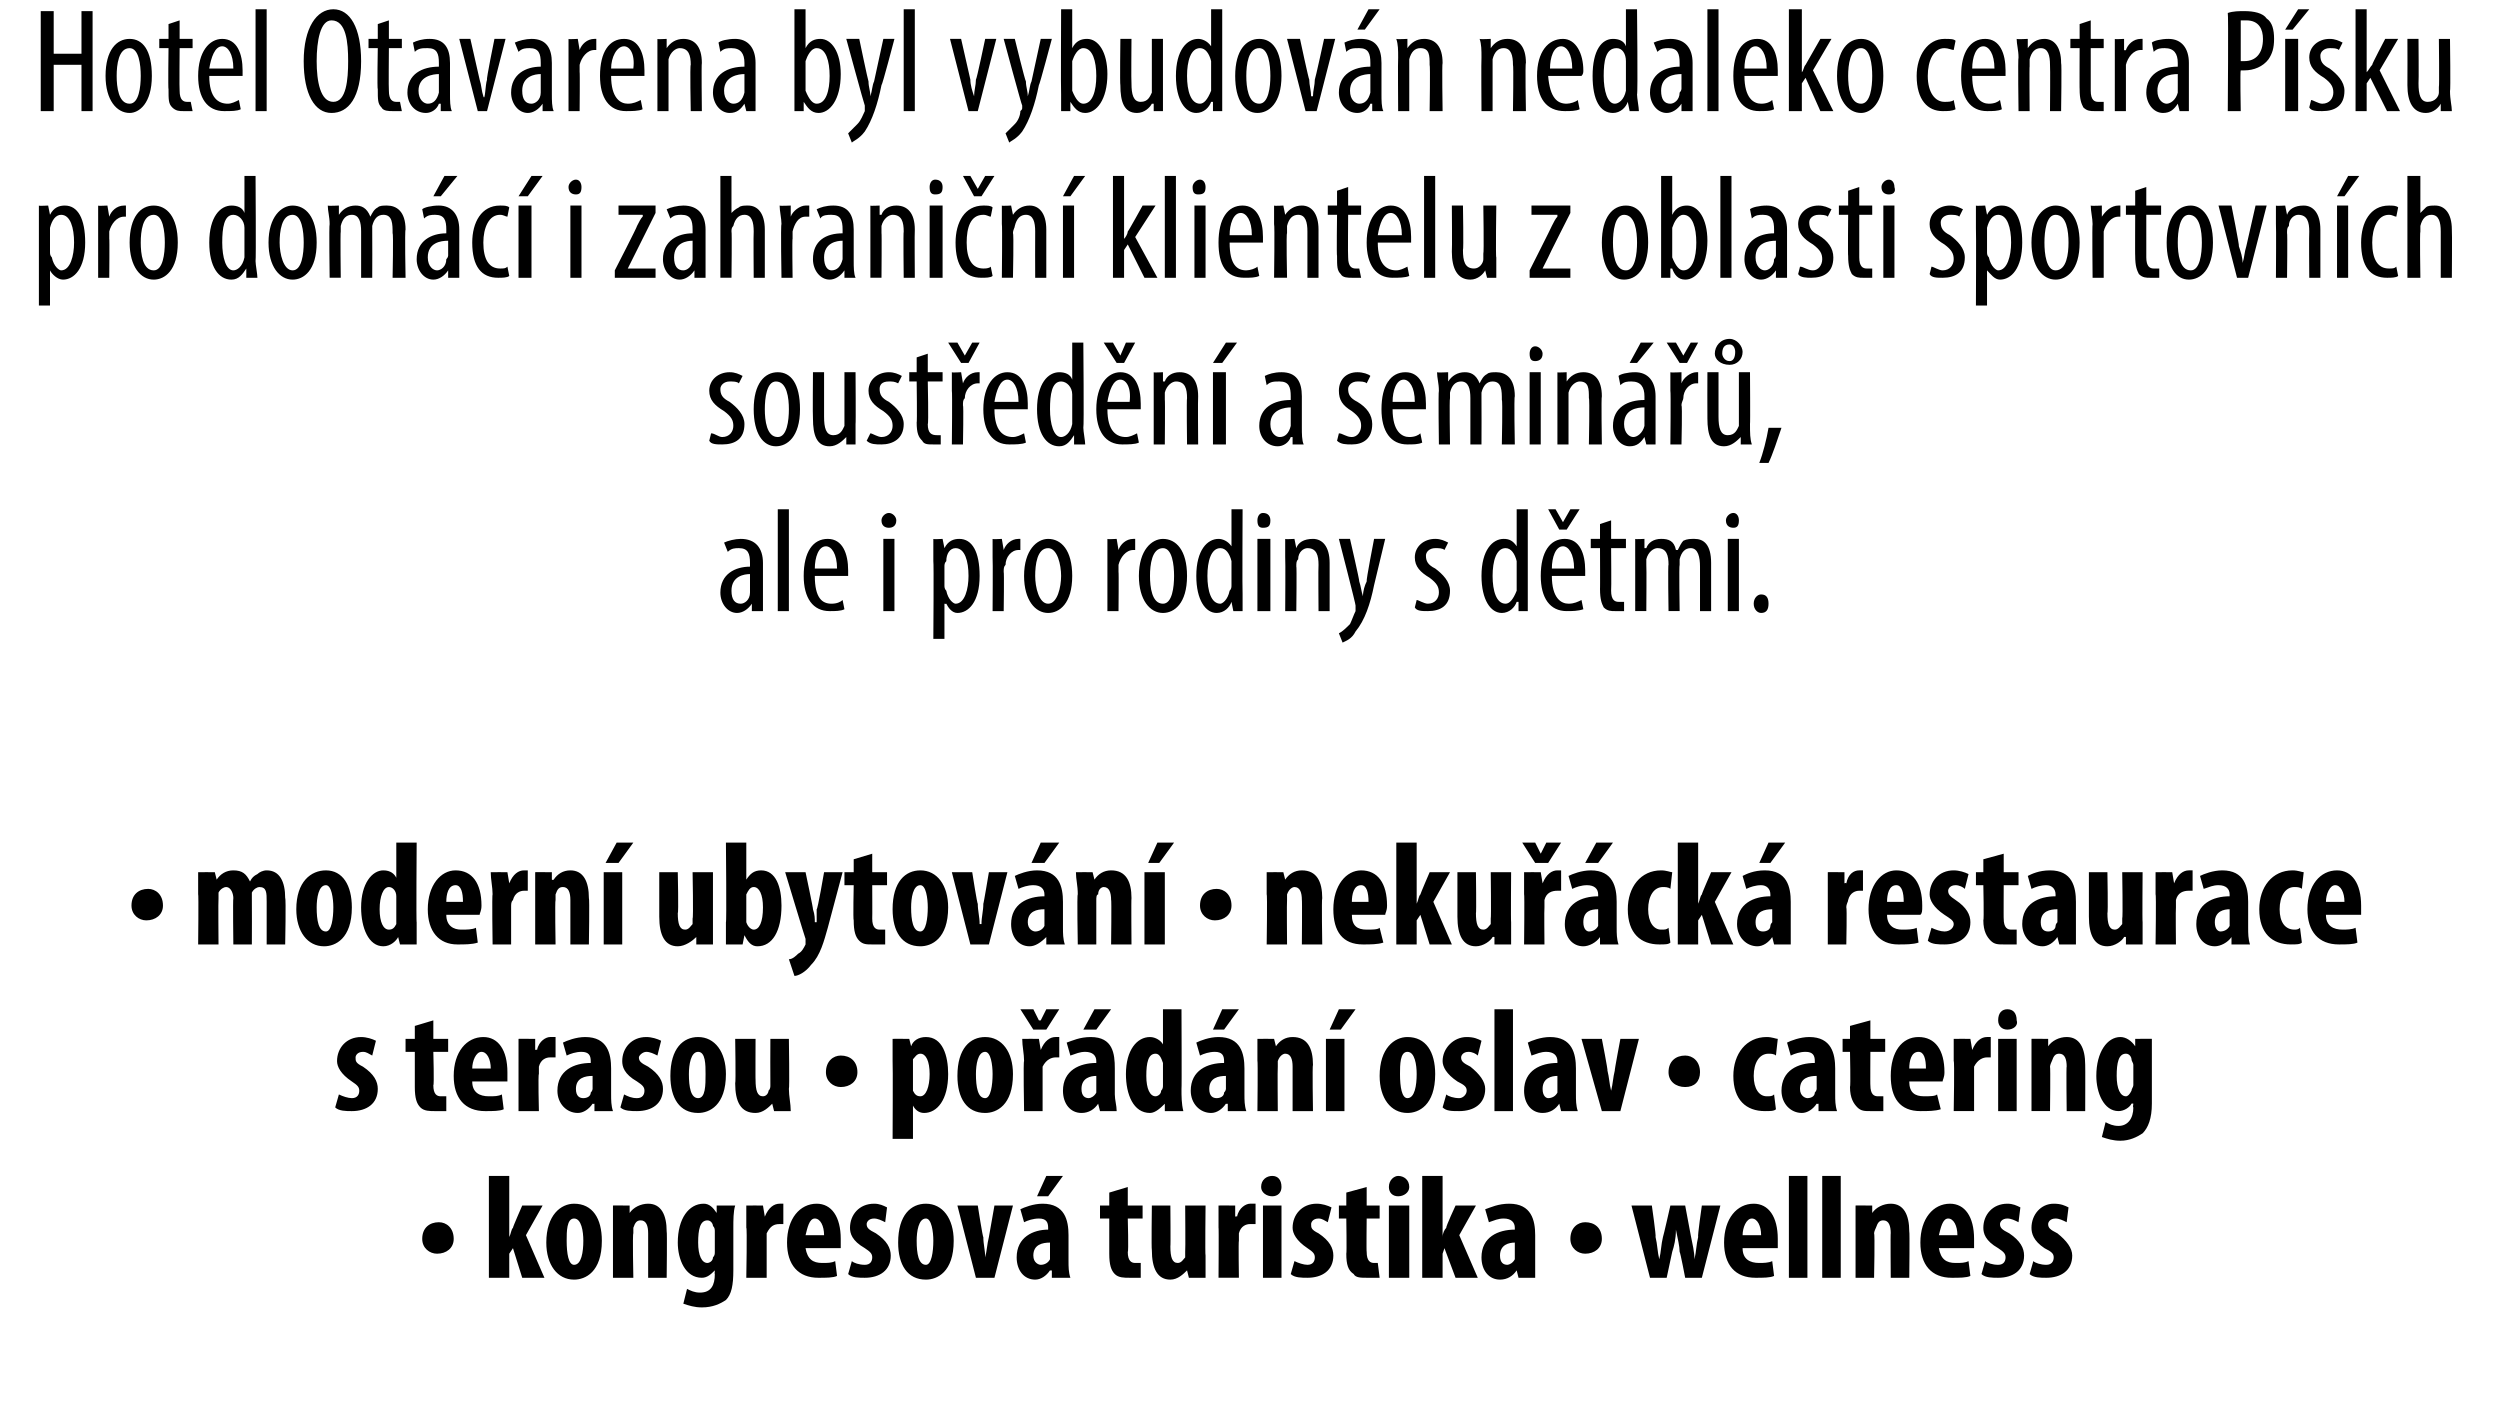
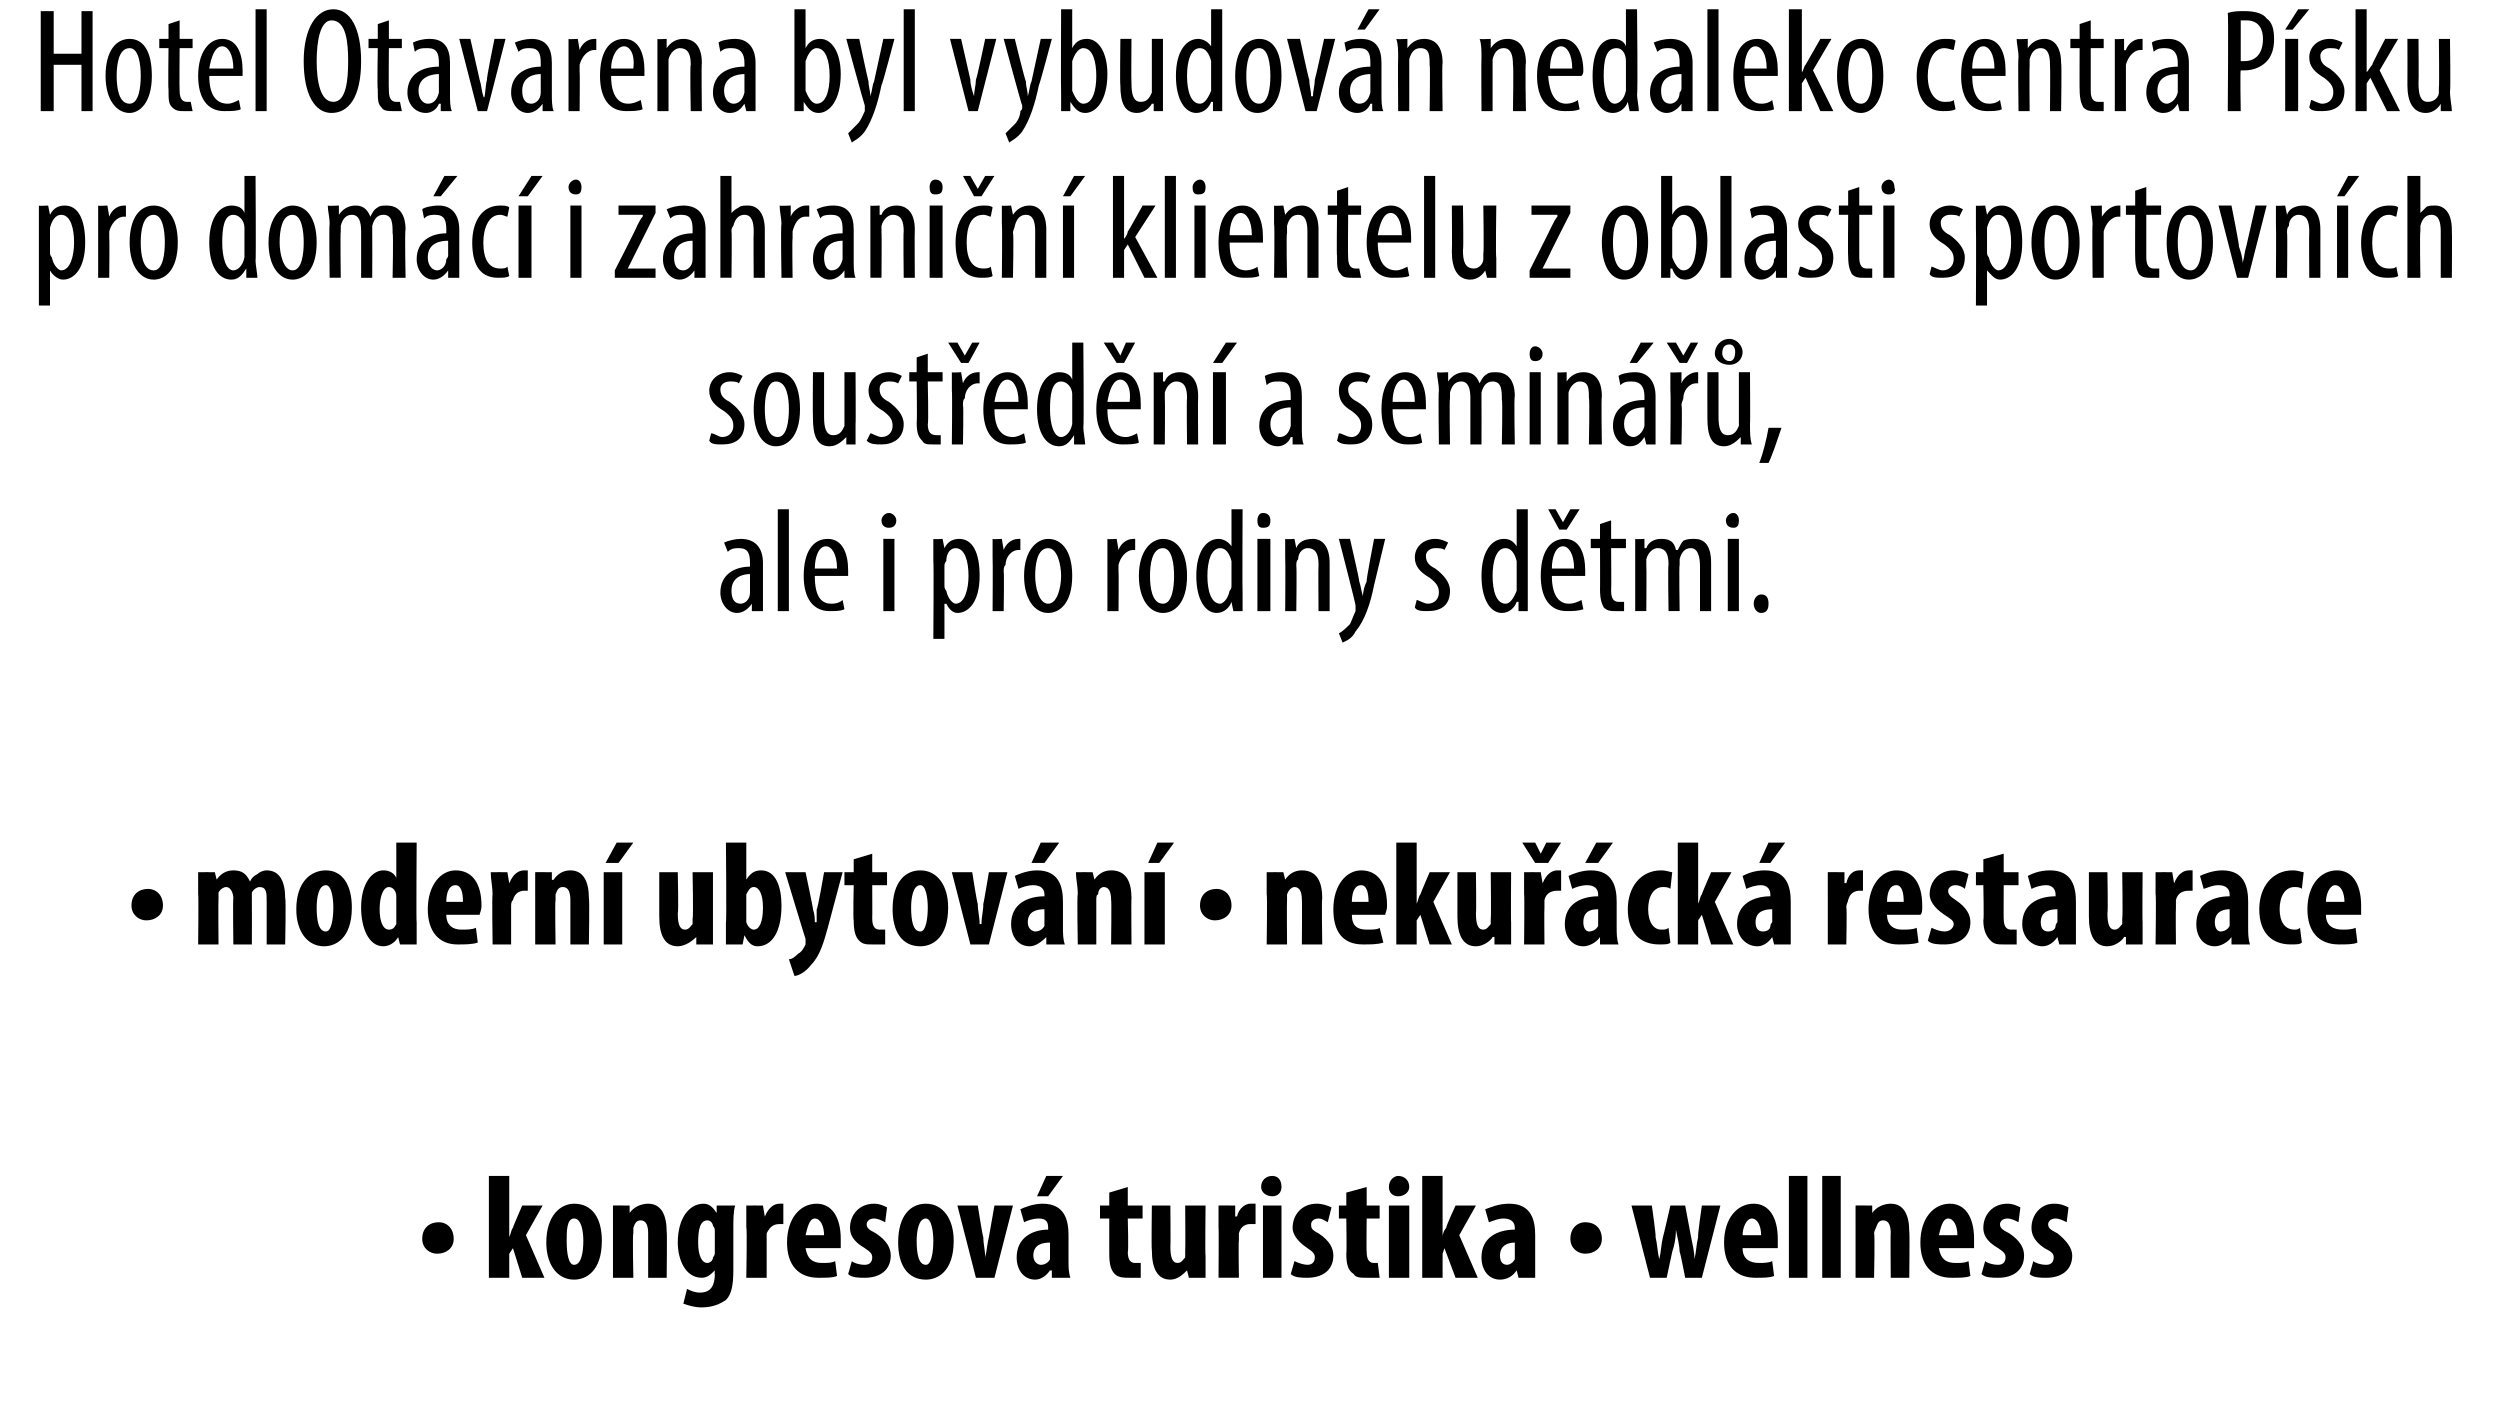
<svg xmlns="http://www.w3.org/2000/svg" version="1.1" width="135px" height="76px" viewBox="0 0 135 76">
  <desc>Hotel Otavarena byl vybudov n nedaleko centra P sku pro dom c i zahrani n klientelu z oblasti sportovn ch soust ed</desc>
  <defs />
  <g id="Polygon115571">
    <path d="m22.8 66.9c0-.6.4-.9.9-.9c.4 0 .8.3.8.9c0 .5-.4.8-.9.8c-.4 0-.8-.3-.8-.8zm4.7-.1c.1-.2.1-.4.2-.5c-.01-.04.5-1.2.5-1.2h1.1l-.9 1.6l1 2.3h-1.2l-.5-1.6l-.2.3v1.3h-1.1v-5.5h1.1v3.3zm5 .2c0 1.7-.9 2.1-1.5 2.1c-.9 0-1.5-.8-1.5-2c0-1.5.8-2.1 1.5-2.1c1 0 1.5.8 1.5 2zm-1.9 0c0 .7.1 1.3.4 1.3c.4 0 .5-.7.5-1.3c0-.5-.1-1.2-.5-1.2c-.4 0-.4.7-.4 1.2zm2.5-.7v-1.2c-.03-.01.9 0 .9 0v.4s.05.04 0 0c.2-.3.6-.5 1-.5c.7 0 1 .6 1 1.5c.03-.01 0 2.5 0 2.5h-1v-2.4c0-.4-.1-.7-.4-.7c-.2 0-.3.1-.4.4v.3c-.05.02 0 2.4 0 2.4h-1.1v-2.7zm6.5 2.3c0 .8-.1 1.3-.4 1.6c-.3.2-.7.4-1.3.4c-.4 0-.7-.1-1-.2l.2-.8c.2.1.4.2.7.2c.6 0 .8-.4.8-1c-.02.02 0-.2 0-.2c0 0-.04-.02 0 0c-.2.2-.4.4-.7.4c-.9 0-1.3-1-1.3-1.9c0-1.3.6-2.1 1.4-2.1c.3 0 .5.2.7.5c-.03-.01 0 0 0 0v-.4h1c-.1.3-.1.8-.1 1.2v2.3zm-1-2.1c0-.1 0-.2-.1-.3c0-.1-.1-.3-.3-.3c-.4 0-.5.5-.5 1.2c0 .7.2 1.1.5 1.1c.1 0 .3-.1.3-.3c.1-.1.1-.2.1-.3v-1.1zm1.7-.2v-1.2c.01-.01.9 0 .9 0l.1.6s.01-.04 0 0c.2-.5.5-.7.8-.7h.2v1.1h-.2c-.3 0-.5.1-.7.5v2.4h-1.1s.05-2.74 0-2.7zm3.2 1.1c.1.6.4.8.9.8c.3 0 .5 0 .7-.1l.1.8c-.2.1-.6.1-1 .1c-1.1 0-1.7-.7-1.7-1.9c0-1.3.7-2.1 1.6-2.1c.8 0 1.3.7 1.3 1.9v.5h-1.9zm1-.7c0-.5-.2-.9-.5-.9c-.3 0-.4.5-.5.9h1zm1.5 1.4c.1.1.4.2.7.2c.3 0 .4-.2.4-.4c0-.2-.1-.3-.4-.5c-.7-.4-.8-.8-.8-1.1c0-.7.5-1.3 1.3-1.3c.3 0 .5.1.7.2l-.1.8c-.2-.1-.4-.2-.6-.2c-.3 0-.4.2-.4.3c0 .2.1.3.5.5c.6.4.8.8.8 1.2c0 .8-.6 1.2-1.4 1.2c-.3 0-.7 0-.9-.2l.2-.7zm5.5-1.1c0 1.7-.9 2.1-1.5 2.1c-1 0-1.5-.8-1.5-2c0-1.5.7-2.1 1.5-2.1c.9 0 1.5.8 1.5 2zm-2 0c0 .7.1 1.3.5 1.3c.3 0 .4-.7.4-1.3c0-.5-.1-1.2-.4-1.2c-.4 0-.5.7-.5 1.2zm3.3-1.9s.27 1.74.3 1.7c0 .4.1.7.1 1.1c.1-.4.1-.7.2-1.1l.3-1.7h1l-1 3.9h-1l-1-3.9h1.1zm4.9 3c0 .3 0 .6.1.9h-1v-.4s-.05.02-.1 0c-.2.3-.5.5-.8.5c-.6 0-1-.5-1-1.2c0-1.1.9-1.5 1.7-1.5v-.1c0-.3-.1-.5-.5-.5c-.3 0-.6.1-.8.2l-.2-.7c.2-.1.7-.3 1.2-.3c1.2 0 1.4.9 1.4 1.7v1.4zm-1-1c-.4 0-.9.1-.9.7c0 .4.3.5.4.5c.2 0 .4-.1.5-.3v-.9zm.7-3.6l-.8 1.1h-.6l.5-1.1h.9zm3.5.6v1h.8v.7h-.8s.05 1.82 0 1.8c0 .5.2.6.4.6h.3v.8h-.6c-.3 0-.6 0-.8-.2c-.2-.2-.3-.5-.3-1.1v-1.9h-.5v-.7h.5v-.7l1-.3zm4.2 3.7v1.2h-.9l-.1-.4s.02-.02 0 0c-.2.2-.5.5-.9.5c-.7 0-1-.6-1-1.6c-.03-.04 0-2.4 0-2.4h1s.02 2.24 0 2.2c0 .6.1.9.4.9c.2 0 .3-.2.4-.3v-.3c.02-.02 0-2.5 0-2.5h1.1s-.03 2.71 0 2.7zm.7-1.5v-1.2c-.01-.01.9 0 .9 0v.6s.08-.04.1 0c.1-.5.5-.7.7-.7h.3v1.1h-.3c-.2 0-.5.1-.6.5v.4c-.03.01 0 2 0 2h-1.1s.02-2.74 0-2.7zm2.4 2.7v-3.9h1v3.9h-1zm1-4.9c0 .3-.2.5-.5.5c-.3 0-.6-.2-.6-.5c0-.4.3-.6.6-.6c.3 0 .5.2.5.6zm.7 4c.2.1.5.2.7.2c.3 0 .4-.2.4-.4c0-.2-.1-.3-.4-.5c-.6-.4-.8-.8-.8-1.1c0-.7.5-1.3 1.3-1.3c.3 0 .6.1.8.2l-.2.8c-.2-.1-.3-.2-.5-.2c-.3 0-.4.2-.4.3c0 .2 0 .3.4.5c.6.4.8.8.8 1.2c0 .8-.6 1.2-1.4 1.2c-.3 0-.7 0-.9-.2l.2-.7zm3.9-4v1h.7v.7h-.7s-.02 1.82 0 1.8c0 .5.2.6.4.6h.2l.1.8h-.7c-.3 0-.6 0-.7-.2c-.3-.2-.4-.5-.4-1.1c.03-.02 0-1.9 0-1.9h-.4v-.7h.4v-.7l1.1-.3zM75 69v-3.9h1.1v3.9H75zm1.1-4.9c0 .3-.3.5-.6.5c-.3 0-.5-.2-.5-.5c0-.4.3-.6.5-.6c.3 0 .6.2.6.6zm1.8 2.7s-.03 0 0 0c0-.2.1-.4.2-.5c-.04-.04.5-1.2.5-1.2h1.1l-.9 1.6l1 2.3h-1.2l-.6-1.6l-.1.3v1.3h-1.1v-5.5h1.1v3.3zm5 1.3v.9h-.9l-.1-.4s0 .02 0 0c-.2.3-.5.5-.9.5c-.6 0-1-.5-1-1.2c0-1.1.9-1.5 1.8-1.5v-.1c0-.3-.2-.5-.6-.5c-.3 0-.5.1-.8.2l-.2-.7c.3-.1.7-.3 1.3-.3c1.2 0 1.4.9 1.4 1.7v1.4zm-1.1-1c-.3 0-.8.1-.8.7c0 .4.2.5.4.5c.1 0 .3-.1.4-.3v-.9zm3-.2c0-.6.4-.9.8-.9c.5 0 .9.3.9.9c0 .5-.4.8-.9.8c-.4 0-.8-.3-.8-.8zm4.4-1.8s.24 1.67.2 1.7c.1.4.1.8.2 1.2c.1-.4.1-.8.2-1.2c.02-.02.4-1.7.4-1.7h.8l.3 1.6c.1.5.2.9.2 1.3c.1-.4.1-.8.2-1.2c-.04-.05.2-1.7.2-1.7h1l-1 3.9h-.9s-.26-1.37-.3-1.4c0-.3-.1-.7-.2-1.2c0 .5-.1.9-.2 1.2L90 69h-.9l-1-3.9h1.1zm4.9 2.3c0 .6.4.8.9.8c.2 0 .5 0 .7-.1l.1.8c-.2.1-.6.1-1 .1c-1.1 0-1.7-.7-1.7-1.9c0-1.3.7-2.1 1.6-2.1c.8 0 1.3.7 1.3 1.9v.5h-1.9zm1-.7c0-.5-.2-.9-.5-.9c-.3 0-.5.5-.5.9h1zm1.5-3.2h1v5.5h-1v-5.5zm1.8 0h1v5.5h-1v-5.5zm1.8 2.8v-1.2c-.03-.01.9 0 .9 0v.4s.04.04 0 0c.2-.3.6-.5 1-.5c.7 0 1 .6 1 1.5c.03-.01 0 2.5 0 2.5h-1s-.02-2.45 0-2.4c0-.4-.1-.7-.4-.7c-.2 0-.3.1-.4.4c0 0-.1.2-.1.3c.05.02 0 2.4 0 2.4h-1v-2.7zm4.5 1.1c.1.6.4.8.9.8c.3 0 .5 0 .7-.1l.1.8c-.2.1-.6.1-1 .1c-1.1 0-1.7-.7-1.7-1.9c0-1.3.7-2.1 1.6-2.1c.8 0 1.3.7 1.3 1.9v.5h-1.9zm1-.7c0-.5-.2-.9-.5-.9c-.3 0-.4.5-.5.9h1zm1.5 1.4c.1.1.4.2.7.2c.3 0 .4-.2.4-.4c0-.2-.1-.3-.4-.5c-.7-.4-.8-.8-.8-1.1c0-.7.5-1.3 1.3-1.3c.3 0 .5.1.7.2l-.1.8c-.2-.1-.4-.2-.6-.2c-.3 0-.4.2-.4.3c0 .2.1.3.5.5c.6.4.8.8.8 1.2c0 .8-.6 1.2-1.4 1.2c-.3 0-.7 0-.9-.2l.2-.7zm2.6 0c.1.1.4.2.7.2c.3 0 .4-.2.4-.4c0-.2-.1-.3-.5-.5c-.6-.4-.7-.8-.7-1.1c0-.7.5-1.3 1.2-1.3c.4 0 .6.1.8.2l-.1.8c-.2-.1-.4-.2-.6-.2c-.3 0-.4.2-.4.3c0 .2.1.3.5.5c.5.4.8.8.8 1.2c0 .8-.6 1.2-1.4 1.2c-.3 0-.7 0-.9-.2l.2-.7z" stroke="none" fill="#000" />
  </g>
  <g id="Polygon115570">
-     <path d="m18.3 59.1c.2.1.5.2.7.2c.3 0 .4-.2.4-.4c0-.2-.1-.3-.4-.5c-.6-.4-.8-.8-.8-1.1c0-.7.5-1.3 1.3-1.3c.3 0 .6.1.8.2l-.2.8c-.2-.1-.3-.2-.5-.2c-.3 0-.4.2-.4.3c0 .2 0 .3.4.5c.6.4.8.8.8 1.2c0 .8-.6 1.2-1.4 1.2c-.3 0-.7 0-.9-.2l.2-.7zm5.1-4v1h.8v.7h-.8s.05 1.82 0 1.8c0 .5.2.6.4.6h.3v.8h-.6c-.3 0-.6 0-.8-.2c-.2-.2-.3-.5-.3-1.1v-1.9h-.5v-.7h.5v-.7l1-.3zm2.1 3.3c0 .6.4.8.9.8c.3 0 .5 0 .7-.1l.1.8c-.2.1-.6.1-1 .1c-1.1 0-1.7-.7-1.7-1.9c0-1.3.7-2.1 1.6-2.1c.8 0 1.3.7 1.3 1.9v.5h-1.9zm1-.7c0-.5-.2-.9-.5-.9c-.3 0-.5.5-.5.9h1zm1.5-.4v-1.2c-.03-.01.9 0 .9 0v.6s.07-.04.1 0c.1-.5.5-.7.7-.7h.3v1.1h-.3c-.2 0-.5.1-.6.5v.4c-.05.01 0 2 0 2H28v-2.7zm5 1.8c0 .3 0 .6.1.9h-1v-.4s-.06.02-.1 0c-.2.3-.5.5-.8.5c-.6 0-1.1-.5-1.1-1.2c0-1.1.9-1.5 1.8-1.5v-.1c0-.3-.1-.5-.5-.5c-.3 0-.6.1-.8.2l-.2-.7c.2-.1.7-.3 1.2-.3c1.2 0 1.4.9 1.4 1.7v1.4zm-1-1c-.4 0-.9.1-.9.7c0 .4.2.5.4.5c.2 0 .4-.1.4-.3c.1-.1.1-.2.1-.2v-.7zm1.7 1c.2.1.4.2.7.2c.3 0 .4-.2.4-.4c0-.2-.1-.3-.4-.5c-.7-.4-.8-.8-.8-1.1c0-.7.5-1.3 1.3-1.3c.3 0 .6.1.8.2l-.2.8c-.2-.1-.4-.2-.6-.2c-.2 0-.4.2-.4.3c0 .2.1.3.5.5c.6.4.8.8.8 1.2c0 .8-.6 1.2-1.4 1.2c-.3 0-.7 0-.9-.2l.2-.7zm5.5-1.1c0 1.7-.9 2.1-1.5 2.1c-1 0-1.5-.8-1.5-2c0-1.5.7-2.1 1.5-2.1c.9 0 1.5.8 1.5 2zm-2 0c0 .7.1 1.3.5 1.3c.4 0 .4-.7.4-1.3c0-.5 0-1.2-.4-1.2c-.4 0-.5.7-.5 1.2zm5.4.8c0 .4.1.8.1 1.2h-.9l-.1-.4s-.01-.02 0 0c-.2.2-.5.5-.9.5c-.8 0-1.1-.6-1.1-1.6c.04-.04 0-2.4 0-2.4h1.1s-.01 2.24 0 2.2c0 .6.1.9.4.9c.2 0 .3-.2.3-.3c.1-.1.1-.2.1-.3c-.01-.02 0-2.5 0-2.5h1s.04 2.71 0 2.7zm2-.9c0-.6.4-.9.8-.9c.5 0 .9.3.9.9c0 .5-.4.8-.9.8c-.4 0-.8-.3-.8-.8zm3.6-.6v-1.2c-.01-.01.9 0 .9 0l.1.4s-.03.04 0 0c.1-.3.4-.5.8-.5c.9 0 1.2 1 1.2 2c0 1.4-.6 2.1-1.3 2.1c-.3 0-.5-.2-.6-.4c-.01-.02 0 0 0 0v1.8h-1.1s.02-4.17 0-4.2zm1.1 1.3v.3c.1.2.2.3.4.3c.3 0 .5-.5.5-1.2c0-.7-.2-1.1-.5-1.1c-.2 0-.3.2-.4.3v1.4zm5.4-.6c0 1.7-.9 2.1-1.5 2.1c-1 0-1.5-.8-1.5-2c0-1.5.7-2.1 1.5-2.1c.9 0 1.5.8 1.5 2zm-2 0c0 .7.1 1.3.5 1.3c.3 0 .4-.7.4-1.3c0-.5-.1-1.2-.4-1.2c-.4 0-.5.7-.5 1.2zm2.6-.7c0-.4-.1-.8-.1-1.2c.02-.01.9 0 .9 0l.1.6s.01-.04 0 0c.2-.5.5-.7.8-.7h.2v1.1h-.2c-.2 0-.5.1-.7.5v2.4h-1s-.05-2.74 0-2.7zm.5-1.7l-.7-1.1h.7l.3.6h.1l.3-.6h.7l-.7 1.1h-.7zm4.4 3.5c0 .3.1.6.1.9h-.9l-.1-.4s-.01.02 0 0c-.2.3-.5.5-.9.5c-.6 0-1-.5-1-1.2c0-1.1.9-1.5 1.8-1.5v-.1c0-.3-.2-.5-.6-.5c-.3 0-.5.1-.8.2l-.2-.7c.3-.1.7-.3 1.3-.3c1.2 0 1.3.9 1.3 1.7v1.4zm-1-1c-.3 0-.8.1-.8.7c0 .4.2.5.4.5c.1 0 .3-.1.4-.3v-.9zm.8-3.6l-.8 1.1h-.7l.6-1.1h.9zm3.8 0s.02 4.34 0 4.3c0 .4 0 .8.1 1.2h-1v-.4s-.03-.04 0 0c-.2.2-.5.5-.8.5c-.9 0-1.3-1-1.3-2.1c0-1.3.6-2 1.3-2c.3 0 .6.2.7.4c-.04.02 0 0 0 0v-1.9h1zm-1 3.1v-.2c-.1-.3-.2-.5-.4-.5c-.4 0-.5.5-.5 1.2c0 .7.2 1.1.5 1.1c.1 0 .3-.1.3-.3c.1-.1.1-.2.1-.3v-1zm4.4 1.5c0 .3 0 .6.1.9h-1v-.4s-.06.02-.1 0c-.2.3-.5.5-.8.5c-.6 0-1.1-.5-1.1-1.2c0-1.1.9-1.5 1.8-1.5v-.1c0-.3-.1-.5-.5-.5c-.3 0-.6.1-.8.2l-.2-.7c.2-.1.7-.3 1.2-.3c1.2 0 1.4.9 1.4 1.7v1.4zm-1-1c-.4 0-.9.1-.9.7c0 .4.2.5.4.5c.2 0 .4-.1.4-.3c.1-.1.1-.2.1-.2v-.7zm.7-3.6l-.8 1.1h-.6l.5-1.1h.9zm1 2.8v-1.2c0-.01.9 0 .9 0l.1.4s-.02.04 0 0c.2-.3.5-.5.9-.5c.8 0 1.1.6 1.1 1.5c-.04-.01 0 2.5 0 2.5h-1.1v-2.4c0-.4-.1-.7-.4-.7c-.1 0-.3.1-.4.4v.3c-.02.02 0 2.4 0 2.4h-1.1s.03-2.74 0-2.7zm3.7 2.7v-3.9h1v3.9h-1zm1.6-5.5l-.8 1.1h-.6l.5-1.1h.9zm4.3 3.5c0 1.7-.9 2.1-1.5 2.1c-.9 0-1.5-.8-1.5-2c0-1.5.8-2.1 1.5-2.1c1 0 1.5.8 1.5 2zm-1.9 0c0 .7.1 1.3.4 1.3c.4 0 .5-.7.5-1.3c0-.5-.1-1.2-.5-1.2c-.4 0-.4.7-.4 1.2zm2.5 1.1c.1.1.4.2.7.2c.2 0 .4-.2.4-.4c0-.2-.1-.3-.5-.5c-.6-.4-.8-.8-.8-1.1c0-.7.6-1.3 1.3-1.3c.4 0 .6.1.8.2l-.2.8c-.1-.1-.3-.2-.5-.2c-.3 0-.4.2-.4.3c0 .2.1.3.5.5c.5.4.8.8.8 1.2c0 .8-.6 1.2-1.4 1.2c-.4 0-.7 0-.9-.2l.2-.7zm2.6-4.6h1v5.5h-1v-5.5zm4.4 4.6c0 .3 0 .6.1.9h-.9l-.1-.4s-.03.02 0 0c-.2.3-.5.5-.9.5c-.6 0-1-.5-1-1.2c0-1.1.9-1.5 1.8-1.5v-.1c0-.3-.2-.5-.6-.5c-.3 0-.5.1-.8.2l-.2-.7c.2-.1.7-.3 1.2-.3c1.2 0 1.4.9 1.4 1.7v1.4zm-1-1c-.3 0-.8.1-.8.7c0 .4.2.5.3.5c.2 0 .4-.1.5-.3v-.9zm2.4-2s.34 1.74.3 1.7c.1.4.1.7.2 1.1c.1-.4.1-.7.2-1.1c-.03.04.3-1.7.3-1.7h1l-1 3.9h-1l-1.1-3.9h1.1zm3.6 1.8c0-.6.4-.9.9-.9c.4 0 .8.3.8.9c0 .5-.3.8-.8.8c-.5 0-.9-.3-.9-.8zm5.8 2c-.1.1-.3.1-.6.1c-1 0-1.7-.6-1.7-1.9c0-1.2.7-2.1 1.8-2.1c.3 0 .5.1.6.1l-.1.9c-.1-.1-.3-.1-.4-.1c-.5 0-.8.5-.8 1.2c0 .7.3 1.1.7 1.1c.2 0 .3 0 .4-.1l.1.8zm3.2-.8c0 .3 0 .6.1.9h-1v-.4s-.06.02-.1 0c-.2.3-.5.5-.8.5c-.6 0-1.1-.5-1.1-1.2c0-1.1.9-1.5 1.8-1.5v-.1c0-.3-.1-.5-.5-.5c-.3 0-.6.1-.8.2l-.2-.7c.2-.1.7-.3 1.2-.3c1.2 0 1.4.9 1.4 1.7v1.4zm-1-1c-.4 0-.9.1-.9.7c0 .4.3.5.4.5c.2 0 .4-.1.4-.3c.1-.1.1-.2.1-.2v-.7zm2.9-3v1h.8v.7h-.8s-.01 1.82 0 1.8c0 .5.2.6.4.6h.3v.8h-.7c-.3 0-.5 0-.7-.2c-.2-.2-.4-.5-.4-1.1c.04-.02 0-1.9 0-1.9h-.4v-.7h.4v-.7l1.1-.3zm2.1 3.3c0 .6.3.8.8.8c.3 0 .6 0 .7-.1l.2.8c-.3.1-.7.1-1.1.1c-1.1 0-1.6-.7-1.6-1.9c0-1.3.6-2.1 1.5-2.1c.9 0 1.4.7 1.4 1.9c0 .3-.1.4-.1.5h-1.8zm.9-.7c0-.5-.1-.9-.4-.9c-.4 0-.5.5-.5.9h.9zm1.5-.4v-1.2c.02-.01.9 0 .9 0l.1.6s.01-.04 0 0c.2-.5.5-.7.8-.7h.2v1.1h-.2c-.2 0-.5.1-.7.5v2.4h-1.1s.05-2.74 0-2.7zm2.4 2.7v-3.9h1v3.9h-1zm1-4.9c.1.3-.2.5-.5.5c-.3 0-.5-.2-.5-.5c0-.4.2-.6.5-.6c.3 0 .5.2.5.6zm.8 2.2v-1.2c-.05-.01.9 0 .9 0v.4s.03.04 0 0c.2-.3.6-.5 1-.5c.7 0 1 .6 1 1.5c.01-.01 0 2.5 0 2.5h-1s-.03-2.45 0-2.4c0-.4-.1-.7-.4-.7c-.2 0-.3.1-.4.4c0 0-.1.2-.1.3c.03.02 0 2.4 0 2.4h-1v-2.7zm6.5 2.3c0 .8-.2 1.3-.5 1.6c-.3.2-.7.4-1.2.4c-.4 0-.7-.1-1-.2l.2-.8c.2.1.4.2.7.2c.5 0 .8-.4.8-1c-.04.02 0-.2 0-.2c0 0-.06-.02-.1 0c-.1.2-.4.4-.7.4c-.8 0-1.2-1-1.2-1.9c0-1.3.6-2.1 1.3-2.1c.3 0 .6.2.8.5c-.05-.01 0 0 0 0v-.4s.94-.01.9 0v3.5zm-1-2.1c0-.1-.1-.2-.1-.3c0-.1-.1-.3-.3-.3c-.4 0-.5.5-.5 1.2c0 .7.2 1.1.5 1.1c.1 0 .2-.1.3-.3c0-.1.1-.2.1-.3v-1.1z" stroke="none" fill="#000" />
-   </g>
+     </g>
  <g id="Polygon115569">
    <path d="m7.1 48.9c0-.6.4-.9.9-.9c.4 0 .8.3.8.9c0 .5-.4.8-.9.8c-.4 0-.8-.3-.8-.8zm3.6-.6v-1.2c0-.01.9 0 .9 0l.1.4s-.01.04 0 0c.2-.3.5-.5.9-.5c.5 0 .7.2.9.6c.1-.2.2-.3.4-.4c.1-.1.3-.2.5-.2c.7 0 1 .6 1 1.5c.05.01 0 2.5 0 2.5h-1v-2.3c0-.5 0-.8-.4-.8c-.1 0-.3.1-.4.3v.3c.01.02 0 2.5 0 2.5h-1s-.03-2.46 0-2.5c0-.2-.1-.6-.4-.6c-.1 0-.3.1-.4.3v.3c-.02.04 0 2.5 0 2.5h-1.1s.03-2.74 0-2.7zm8.3.7c0 1.7-.9 2.1-1.5 2.1c-.9 0-1.5-.8-1.5-2c0-1.5.8-2.1 1.6-2.1c.9 0 1.4.8 1.4 2zm-1.9 0c0 .7.1 1.3.5 1.3c.3 0 .4-.7.4-1.3c0-.5-.1-1.2-.4-1.2c-.4 0-.5.7-.5 1.2zm5.4-3.5s-.03 4.34 0 4.3v1.2h-.9l-.1-.4s.02-.04 0 0c-.1.2-.4.5-.8.5c-.8 0-1.2-1-1.2-2.1c0-1.3.6-2 1.2-2c.4 0 .6.2.7.4c.01.02 0 0 0 0v-1.9h1.1zm-1.1 3.1v-.2c0-.3-.2-.5-.4-.5c-.3 0-.5.5-.5 1.2c0 .7.2 1.1.5 1.1c.2 0 .3-.1.4-.3v-1.3zm2.7.8c0 .6.4.8.8.8c.3 0 .6 0 .8-.1l.1.8c-.3.1-.7.1-1.1.1c-1 0-1.6-.7-1.6-1.9c0-1.3.7-2.1 1.5-2.1c.9 0 1.4.7 1.4 1.9c0 .3-.1.4-.1.5h-1.8zm.9-.7c0-.5-.1-.9-.4-.9c-.4 0-.5.5-.5.9h.9zm1.6-.4c0-.4-.1-.8-.1-1.2c.03-.01.9 0 .9 0l.1.6s.02-.04 0 0c.2-.5.5-.7.8-.7h.2v1.1h-.2c-.2 0-.5.1-.6.5c-.1.1-.1.2-.1.4v2h-1s-.04-2.74 0-2.7zm2.3 0v-1.2c-.02-.01.9 0 .9 0v.4s.05.04.1 0c.2-.3.5-.5.9-.5c.7 0 1 .6 1 1.5c.04-.01 0 2.5 0 2.5h-1v-2.4c0-.4-.1-.7-.4-.7c-.2 0-.3.1-.4.4v.3c-.04.02 0 2.4 0 2.4h-1.1v-2.7zm3.7 2.7v-3.9h1v3.9h-1zm1.6-5.5l-.8 1.1h-.7l.6-1.1h.9zm4.3 4.3v1.2h-.9v-.4s-.05-.02 0 0c-.2.2-.6.5-1 .5c-.7 0-1-.6-1-1.6v-2.4h1s.05 2.24 0 2.2c0 .6.1.9.4.9c.2 0 .3-.2.4-.3v-.3c.05-.02 0-2.5 0-2.5h1.1v2.7zm.7-4.3h1.1v2s0-.02 0 0c.2-.3.4-.5.8-.5c.8 0 1.1.9 1.1 1.9c0 1.4-.5 2.2-1.3 2.2c-.3 0-.5-.2-.7-.6c-.02.04 0 0 0 0l-.1.5h-.9v-1.2c.04.04 0-4.3 0-4.3zm1.1 4.1v.2c.1.3.3.4.4.4c.3 0 .5-.4.5-1.2c0-.7-.2-1.1-.5-1.1c-.2 0-.3.2-.4.4v1.3zm3.2-2.5s.43 2.03.4 2c.1.3.1.5.1.7h.1v-.7c.05.04.4-2 .4-2h1l-.8 3c-.2.7-.4 1.5-.9 2c-.3.4-.7.6-.9.6l-.3-.9c.2 0 .4-.2.5-.3c.2-.1.3-.3.4-.5v-.3c-.01.01-1.1-3.6-1.1-3.6h1.1zm3.6-1v1h.8v.7h-.8s.01 1.82 0 1.8c0 .5.2.6.4.6h.3v.8h-.7c-.3 0-.5 0-.7-.2c-.2-.2-.3-.5-.3-1.1c-.04-.02 0-1.9 0-1.9h-.5v-.7h.5v-.7l1-.3zm4.1 2.9c0 1.7-.9 2.1-1.5 2.1c-1 0-1.5-.8-1.5-2c0-1.5.7-2.1 1.5-2.1c.9 0 1.5.8 1.5 2zm-2 0c0 .7.1 1.3.5 1.3c.3 0 .4-.7.4-1.3c0-.5-.1-1.2-.4-1.2c-.4 0-.5.7-.5 1.2zm3.3-1.9s.27 1.74.3 1.7c0 .4.1.7.1 1.1h.1c0-.4.1-.7.1-1.1c.01.04.3-1.7.3-1.7h1l-1 3.9h-1l-1-3.9h1.1zm4.9 3c0 .3 0 .6.1.9h-1v-.4s-.05.02 0 0c-.3.3-.6.5-.9.5c-.6 0-1-.5-1-1.2c0-1.1.9-1.5 1.8-1.5v-.1c0-.3-.2-.5-.6-.5c-.3 0-.6.1-.8.2l-.2-.7c.2-.1.7-.3 1.2-.3c1.2 0 1.4.9 1.4 1.7v1.4zm-1-1c-.4 0-.9.1-.9.7c0 .4.3.5.4.5c.2 0 .4-.1.5-.3v-.9zm.8-3.6l-.8 1.1h-.7l.5-1.1h1zm1 2.8c0-.5-.1-.8-.1-1.2c.02-.01.9 0 .9 0l.1.4s-.01.04 0 0c.2-.3.5-.5.9-.5c.8 0 1.1.6 1.1 1.5c-.02-.01 0 2.5 0 2.5H60s.03-2.45 0-2.4c0-.4-.1-.7-.4-.7c-.1 0-.3.1-.3.4c-.1 0-.1.2-.1.3v2.4h-1s-.05-2.74 0-2.7zm3.6 2.7v-3.9h1.1v3.9h-1.1zm1.6-5.5l-.8 1.1h-.6l.5-1.1h.9zm1.4 3.4c0-.6.4-.9.9-.9c.4 0 .8.3.8.9c0 .5-.4.8-.9.8c-.4 0-.8-.3-.8-.8zm3.6-.6v-1.2c.01-.01.9 0 .9 0l.1.4s-.02.04 0 0c.2-.3.5-.5.9-.5c.8 0 1.1.6 1.1 1.5c-.04-.01 0 2.5 0 2.5h-1.1s.02-2.45 0-2.4c0-.4-.1-.7-.4-.7c-.1 0-.3.1-.4.4v.3c-.02.02 0 2.4 0 2.4h-1.1s.04-2.74 0-2.7zm4.6 1.1c0 .6.3.8.8.8c.3 0 .6 0 .7-.1l.2.8c-.3.1-.7.1-1.1.1c-1.1 0-1.6-.7-1.6-1.9c0-1.3.7-2.1 1.5-2.1c.9 0 1.4.7 1.4 1.9c0 .3-.1.4-.1.5H73zm.9-.7c0-.5-.1-.9-.4-.9c-.4 0-.5.5-.5.9h.9zm2.6.1s.01 0 0 0c.1-.2.1-.4.2-.5c0-.04.5-1.2.5-1.2h1.1l-.9 1.6l1 2.3h-1.2l-.5-1.6l-.2.3v1.3h-1.1v-5.5h1.1v3.3zm5.1 1v1.2h-.9v-.4s-.06-.02-.1 0c-.1.2-.5.5-.9.5c-.7 0-1-.6-1-1.6v-2.4h1s.03 2.24 0 2.2c0 .6.1.9.4.9c.2 0 .3-.2.4-.3v-.3c.03-.02 0-2.5 0-2.5h1.1s-.02 2.71 0 2.7zm.7-1.5v-1.2c0-.01.9 0 .9 0l.1.6s-.01-.04 0 0c.2-.5.5-.7.8-.7h.2v1.1h-.2c-.3 0-.6.1-.7.5v.4c-.02.01 0 2 0 2h-1.1s.03-2.74 0-2.7zm.6-1.7l-.7-1.1h.7l.3.6l.3-.6h.8l-.7 1.1h-.7zm4.4 3.5c0 .3 0 .6.1.9h-1v-.4s-.03.02 0 0c-.2.3-.6.5-.9.5c-.6 0-1-.5-1-1.2c0-1.1.9-1.5 1.8-1.5v-.1c0-.3-.2-.5-.6-.5c-.3 0-.6.1-.8.2l-.2-.7c.2-.1.7-.3 1.2-.3c1.2 0 1.4.9 1.4 1.7v1.4zm-1-1c-.4 0-.8.1-.8.7c0 .4.2.5.3.5c.2 0 .4-.1.5-.3v-.9zm.8-3.6l-.8 1.1h-.7l.6-1.1h.9zm3.1 5.4c-.1.1-.3.1-.6.1c-1 0-1.7-.6-1.7-1.9c0-1.2.7-2.1 1.8-2.1c.3 0 .5.1.6.1l-.1.9c-.1-.1-.3-.1-.4-.1c-.5 0-.8.5-.8 1.2c0 .7.3 1.1.7 1.1c.2 0 .3 0 .4-.1l.1.8zm1.5-2.1c.1-.2.1-.4.2-.5c-.01-.04.5-1.2.5-1.2h1.1l-.9 1.6l1 2.3h-1.2l-.5-1.6l-.2.3v1.3h-1.1v-5.5h1.1v3.3zm5 1.3v.9h-.9l-.1-.4s.03.02 0 0c-.2.3-.5.5-.8.5c-.6 0-1.1-.5-1.1-1.2c0-1.1.9-1.5 1.8-1.5v-.1c0-.3-.2-.5-.5-.5c-.3 0-.6.1-.8.2l-.2-.7c.2-.1.6-.3 1.2-.3c1.2 0 1.4.9 1.4 1.7v1.4zm-1-1c-.4 0-.9.1-.9.7c0 .4.2.5.4.5c.2 0 .4-.1.4-.3c0-.1.1-.2.1-.2v-.7zm.7-3.6l-.8 1.1h-.6l.5-1.1h.9zm2.3 2.8v-1.2c-.04-.01.9 0 .9 0v.6s.05-.04.1 0c.1-.5.4-.7.7-.7h.2v1.1h-.2c-.2 0-.5.1-.6.5c0 .1-.1.2-.1.4c.04.01 0 2 0 2h-1v-2.7zm3.2 1.1c0 .6.4.8.8.8c.3 0 .6 0 .8-.1l.1.8c-.3.1-.7.1-1.1.1c-1 0-1.6-.7-1.6-1.9c0-1.3.7-2.1 1.5-2.1c.9 0 1.4.7 1.4 1.9c0 .3 0 .4-.1.5h-1.8zm.9-.7c0-.5-.1-.9-.4-.9c-.4 0-.5.5-.5.9h.9zm1.5 1.4c.2.1.5.2.7.2c.3 0 .5-.2.5-.4c0-.2-.2-.3-.5-.5c-.6-.4-.8-.8-.8-1.1c0-.7.5-1.3 1.3-1.3c.3 0 .6.1.8.2l-.2.8c-.1-.1-.3-.2-.5-.2c-.3 0-.4.2-.4.3c0 .2.1.3.4.5c.6.4.8.8.8 1.2c0 .8-.6 1.2-1.4 1.2c-.3 0-.7 0-.9-.2l.2-.7zm3.9-4v1h.8v.7h-.8s-.01 1.82 0 1.8c0 .5.2.6.4.6h.3v.8h-.7c-.3 0-.5 0-.7-.2c-.2-.2-.4-.5-.4-1.1c.04-.02 0-1.9 0-1.9h-.4v-.7h.4v-.7l1.1-.3zm3.9 4v.9h-.9l-.1-.4s.03.02 0 0c-.2.3-.5.5-.8.5c-.6 0-1.1-.5-1.1-1.2c0-1.1.9-1.5 1.8-1.5v-.1c0-.3-.2-.5-.5-.5c-.3 0-.6.1-.8.2l-.2-.7c.2-.1.6-.3 1.2-.3c1.2 0 1.4.9 1.4 1.7v1.4zm-1-1c-.4 0-.9.1-.9.7c0 .4.2.5.4.5c.2 0 .4-.1.4-.3c0-.1.1-.2.1-.2v-.7zm4.6.7v1.2h-.9v-.4s-.06-.02-.1 0c-.1.2-.5.5-.9.5c-.7 0-1-.6-1-1.6v-2.4h1s.04 2.24 0 2.2c0 .6.1.9.4.9c.2 0 .3-.2.4-.3v-.3c.04-.02 0-2.5 0-2.5h1.1s-.02 2.71 0 2.7zm.7-1.5v-1.2c.01-.01.9 0 .9 0l.1.6s0-.04 0 0c.2-.5.5-.7.8-.7h.2v1.1h-.2c-.3 0-.6.1-.7.5v.4c-.02.01 0 2 0 2h-1.1s.04-2.74 0-2.7zm5 1.8c0 .3 0 .6.1.9h-1v-.4s-.03.02 0 0c-.2.3-.6.5-.9.5c-.6 0-1-.5-1-1.2c0-1.1.9-1.5 1.8-1.5v-.1c0-.3-.2-.5-.6-.5c-.3 0-.5.1-.8.2l-.2-.7c.2-.1.7-.3 1.2-.3c1.2 0 1.4.9 1.4 1.7v1.4zm-1-1c-.3 0-.8.1-.8.7c0 .4.2.5.3.5c.2 0 .4-.1.5-.3v-.9zm3.9 1.8c-.1.1-.3.1-.6.1c-1 0-1.7-.6-1.7-1.9c0-1.2.7-2.1 1.8-2.1c.3 0 .5.1.6.1l-.1.9c-.1-.1-.3-.1-.4-.1c-.5 0-.8.5-.8 1.2c0 .7.3 1.1.8 1.1c.1 0 .2 0 .3-.1l.1.8zm1.3-1.5c0 .6.4.8.9.8c.2 0 .5 0 .7-.1l.1.8c-.2.1-.6.1-1 .1c-1.1 0-1.7-.7-1.7-1.9c0-1.3.7-2.1 1.6-2.1c.8 0 1.3.7 1.3 1.9v.5h-1.9zm1-.7c0-.5-.2-.9-.5-.9c-.3 0-.5.5-.5.9h1z" stroke="none" fill="#000" />
  </g>
  <g id="Polygon115568">
    <path d="m40.6 33v-.4s-.03-.01 0 0c-.2.3-.5.5-.8.5c-.5 0-.9-.5-.9-1.1c0-1 .8-1.4 1.6-1.4v-.2c0-.5-.1-.8-.6-.8c-.2 0-.4 0-.6.2l-.2-.5c.2-.1.6-.2.9-.2c.8 0 1.2.5 1.2 1.3v2.6h-.6zm-.1-2c-.3 0-1 .1-1 .9c0 .5.2.7.5.7c.2 0 .5-.2.5-.6v-1zm1.5-3.5h.6v5.5h-.6v-5.5zm2 3.6c0 1.2.4 1.5.9 1.5c.3 0 .5-.1.6-.2l.1.5c-.2.1-.5.1-.8.1c-.9 0-1.4-.7-1.4-1.9c0-1.3.5-2 1.3-2c.8 0 1.1.8 1.1 1.7v.3H44zm1.2-.4c0-.8-.3-1.2-.6-1.2c-.4 0-.6.6-.6 1.2h1.2zm2.5 2.3v-3.9h.6v3.9h-.6zm.7-4.9c0 .3-.2.4-.4.4c-.2 0-.4-.1-.4-.4c0-.2.2-.4.4-.4c.2 0 .4.2.4.4zm2 2.2v-1.2c-.01.03.5 0 .5 0l.1.5s-.01.02 0 0c.2-.4.5-.5.8-.5c.7 0 1.1.7 1.1 2c0 1.4-.6 2-1.2 2c-.3 0-.5-.3-.6-.5c-.04.02-.1 0-.1 0v1.9h-.6s.03-4.16 0-4.2zm.6 1.3c0 .1 0 .2.1.3c.1.5.4.7.5.7c.5 0 .7-.8.7-1.5c0-.8-.2-1.5-.7-1.5c-.3 0-.5.3-.5.7c-.1.1-.1.2-.1.3v1zm2.6-1.5v-1c-.01.03.5 0 .5 0l.1.6s-.01.04 0 0c.1-.3.4-.6.8-.6h.1v.6h-.1c-.4 0-.7.4-.7.8c-.1.1-.1.2-.1.4c.03-.04 0 2.1 0 2.1h-.6s.02-2.87 0-2.9zm4.3 1c0 1.5-.7 2-1.3 2c-.7 0-1.3-.7-1.3-2c0-1.4.7-2 1.3-2c.7 0 1.3.6 1.3 2zm-2 0c0 .6.2 1.5.7 1.5c.5 0 .7-.9.7-1.5c0-.6-.2-1.5-.7-1.5c-.6 0-.7.9-.7 1.5zm3.9-1v-1c-.02.03.5 0 .5 0l.1.6s-.02.04 0 0c.1-.3.4-.6.8-.6h.1v.6h-.1c-.4 0-.7.4-.8.8v.4c.02-.04 0 2.1 0 2.1h-.6v-2.9zm4.3 1c0 1.5-.7 2-1.3 2c-.7 0-1.3-.7-1.3-2c0-1.4.7-2 1.3-2c.7 0 1.3.6 1.3 2zm-2 0c0 .6.1 1.5.7 1.5c.5 0 .6-.9.6-1.5c0-.6-.1-1.5-.6-1.5c-.6 0-.7.9-.7 1.5zm5-3.6s-.02 4.57 0 4.6v.9h-.5l-.1-.5s.02.01 0 0c-.1.3-.4.6-.8.6c-.6 0-1.1-.7-1.1-2c0-1.4.6-2 1.2-2c.2 0 .5.1.7.4c-.04.03 0 0 0 0v-2h.6zm-.6 3.1v-.3c-.1-.4-.3-.7-.6-.7c-.5 0-.7.7-.7 1.5c0 .8.2 1.5.7 1.5c.1 0 .4-.2.5-.7c.1-.1.1-.2.1-.3v-1zm1.4 2.4v-3.9h.7v3.9h-.7zm.7-4.9c0 .3-.1.4-.4.4c-.2 0-.3-.1-.3-.4c0-.2.1-.4.3-.4c.3 0 .4.2.4.4zm.8 2v-1c-.01.03.5 0 .5 0l.1.5s-.03-.01 0 0c.1-.3.4-.5.9-.5c.5 0 .9.4.9 1.3v2.6h-.6s-.02-2.5 0-2.5c0-.5-.1-.9-.6-.9c-.2 0-.5.2-.5.6c-.1.1-.1.2-.1.4c.03-.04 0 2.4 0 2.4h-.6s.02-2.87 0-2.9zm3.5-1s.52 2.25.5 2.3c.1.3.1.5.2.8c0-.3.1-.6.2-.8c-.04-.04.4-2.3.4-2.3h.6l-.6 2.5c-.2 1-.5 1.9-1 2.5c-.2.4-.5.5-.7.6l-.2-.5c.2-.1.4-.3.6-.5c.1-.2.2-.5.3-.7v-.3c.03 0-.9-3.6-.9-3.6h.6zm3.6 3.3c.1 0 .4.2.6.2c.4 0 .6-.3.6-.6c0-.3-.1-.5-.5-.8c-.5-.3-.8-.6-.8-1.1c0-.6.5-1 1.1-1c.3 0 .5.1.7.2l-.2.4c-.1-.1-.3-.1-.5-.1c-.3 0-.5.2-.5.4c0 .3.1.5.5.7c.4.3.8.7.8 1.2c0 .8-.5 1.1-1.2 1.1c-.3 0-.6 0-.7-.2l.1-.4zm6-4.9v5.5h-.5v-.5h-.1c-.1.3-.4.6-.8.6c-.6 0-1.1-.7-1.1-2c0-1.4.6-2 1.2-2c.3 0 .5.1.7.4c-.02.03 0 0 0 0v-2h.6zm-.6 3.1v-.3c-.1-.4-.3-.7-.6-.7c-.5 0-.7.7-.7 1.5c0 .8.2 1.5.7 1.5c.2 0 .4-.2.6-.7v-1.3zm1.9.5c0 1.2.5 1.5.9 1.5c.3 0 .5-.1.7-.2l.1.5c-.3.1-.6.1-.9.1c-.9 0-1.4-.7-1.4-1.9c0-1.3.5-2 1.3-2c.8 0 1.1.8 1.1 1.7v.3h-1.8zm1.2-.4c0-.8-.3-1.2-.6-1.2c-.4 0-.6.6-.6 1.2h1.2zm-.8-2.1l-.6-1.1h.4l.4.7l.4-.7h.5l-.7 1.1h-.4zm2.8-.5v1h.8v.5h-.8s.02 2.3 0 2.3c0 .5.2.6.4.6h.3v.5h-.5c-.2 0-.4 0-.6-.2c-.1-.2-.2-.4-.2-1c.01.04 0-2.2 0-2.2h-.5v-.5h.5v-.8l.6-.2zm1.3 2v-1c-.02.03.5 0 .5 0v.5h.1c.1-.3.4-.5.8-.5c.4 0 .7.1.8.6h.1c.1-.2.2-.4.3-.5c.2-.1.4-.1.6-.1c.5 0 .9.3.9 1.3v2.6h-.6v-2.4c0-.5-.1-1-.5-1c-.3 0-.5.2-.6.6v.3c-.04.01 0 2.5 0 2.5h-.6s-.04-2.54 0-2.5c0-.5-.1-.9-.6-.9c-.2 0-.5.2-.6.6v.3c.02.04 0 2.5 0 2.5h-.6v-2.9zm5 2.9v-3.9h.6v3.9h-.6zm.6-4.9c0 .3-.1.4-.3.4c-.2 0-.4-.1-.4-.4c0-.2.2-.4.4-.4c.2 0 .3.2.3.4zm.8 4.5c0-.3.2-.5.4-.5c.3 0 .4.2.4.5c0 .3-.1.5-.4.5c-.2 0-.4-.2-.4-.5z" stroke="none" fill="#000" />
  </g>
  <g id="Polygon115567">
    <path d="m38.4 23.4c.2 0 .4.2.6.2c.4 0 .6-.3.6-.6c0-.3-.1-.5-.5-.8c-.5-.3-.8-.6-.8-1.1c0-.6.5-1 1.1-1c.3 0 .5.1.7.2l-.2.4c-.1-.1-.3-.1-.5-.1c-.3 0-.5.2-.5.4c0 .3.1.5.5.7c.4.3.8.7.8 1.2c0 .8-.5 1.1-1.2 1.1c-.3 0-.6 0-.7-.2l.1-.4zm4.8-1.3c0 1.5-.7 2-1.3 2c-.7 0-1.2-.7-1.2-2c0-1.4.6-2 1.3-2c.7 0 1.2.6 1.2 2zm-1.9 0c0 .6.1 1.5.7 1.5c.5 0 .6-.9.6-1.5c0-.6-.1-1.5-.7-1.5c-.5 0-.6.9-.6 1.5zm4.9.8v1.1h-.5v-.4s-.04-.01 0 0c-.2.2-.5.5-.9.5c-.7 0-.9-.6-.9-1.5c-.02-.02 0-2.5 0-2.5h.6v2.4c0 .6.1 1 .5 1c.4 0 .5-.3.6-.5v-2.9h.6s.02 2.84 0 2.8zm.8.5c.1 0 .4.2.6.2c.4 0 .6-.3.6-.6c0-.3-.1-.5-.5-.8c-.5-.3-.8-.6-.8-1.1c0-.6.5-1 1.1-1c.3 0 .5.1.7.2l-.2.4c-.2-.1-.3-.1-.5-.1c-.4 0-.5.2-.5.4c0 .3.1.5.5.7c.4.3.8.7.8 1.2c0 .8-.6 1.1-1.2 1.1c-.3 0-.6 0-.8-.2l.2-.4zm3.1-4.3v1h.8v.5h-.8s.05 2.3 0 2.3c0 .5.2.6.5.6h.2v.5h-.4c-.3 0-.5 0-.6-.2c-.2-.2-.3-.4-.3-1c.03.04 0-2.2 0-2.2h-.4v-.5h.4v-.8l.6-.2zm1.3 2v-1c-.01.03.5 0 .5 0l.1.6s-.01.04 0 0c.1-.3.4-.6.8-.6h.1v.6h-.1c-.4 0-.7.4-.7.8c-.1.1-.1.2-.1.4c.04-.04 0 2.1 0 2.1h-.6s.03-2.87 0-2.9zm.5-1.5l-.7-1.1h.5l.4.7l.4-.7h.4l-.6 1.1h-.4zm1.8 2.5c0 1.2.5 1.5 1 1.5c.2 0 .4-.1.6-.2l.1.5c-.2.1-.6.1-.9.1c-.9 0-1.4-.7-1.4-1.9c0-1.3.6-2 1.3-2c.8 0 1.1.8 1.1 1.7v.3h-1.8zm1.3-.4c0-.8-.3-1.2-.6-1.2c-.4 0-.6.6-.7 1.2h1.3zm3.5-3.2s.04 4.57 0 4.6c0 .2.1.7.1.9h-.6v-.5s-.02.01 0 0c-.2.3-.4.6-.8.6c-.7 0-1.2-.7-1.2-2c0-1.4.6-2 1.2-2c.3 0 .6.1.7.4c.01.03 0 0 0 0v-2h.6zm-.6 3.1v-.3c0-.4-.3-.7-.6-.7c-.5 0-.6.7-.6 1.5c0 .8.2 1.5.6 1.5c.2 0 .5-.2.6-.7v-1.3zm1.9.5c0 1.2.5 1.5 1 1.5c.2 0 .4-.1.6-.2l.1.5c-.2.1-.6.1-.9.1c-.9 0-1.4-.7-1.4-1.9c0-1.3.6-2 1.3-2c.8 0 1.1.8 1.1 1.7v.3h-1.8zm1.2-.4c.1-.8-.2-1.2-.5-1.2c-.4 0-.6.6-.7 1.2h1.2zm-.7-2.1l-.7-1.1h.5l.4.7l.3-.7h.5l-.6 1.1h-.4zm2 1.5v-1c-.03.03.5 0 .5 0v.5h.1c.1-.3.4-.5.8-.5c.6 0 1 .4 1 1.3c-.02 0 0 2.6 0 2.6h-.6s-.03-2.5 0-2.5c0-.5-.1-.9-.6-.9c-.2 0-.5.2-.6.6v.4c.02-.04 0 2.4 0 2.4h-.6v-2.9zm3.2 2.9v-3.9h.7v3.9h-.7zm1.3-5.5l-.8 1.1h-.5l.7-1.1h.6zm3 5.5v-.4h-.1c-.1.3-.4.5-.7.5c-.6 0-1-.5-1-1.1c0-1 .8-1.4 1.7-1.4v-.2c0-.5-.1-.8-.6-.8c-.3 0-.5 0-.7.2l-.1-.5c.2-.1.5-.2.9-.2c.8 0 1.1.5 1.1 1.3v1.7c0 .3 0 .7.1.9h-.6zm-.1-2c-.3 0-1.1.1-1.1.9c0 .5.3.7.5.7c.3 0 .5-.2.6-.6v-1zm2.6 1.4c.2 0 .4.2.7.2c.3 0 .5-.3.5-.6c0-.3-.1-.5-.5-.8c-.5-.3-.7-.6-.7-1.1c0-.6.4-1 1-1c.3 0 .6.1.7.2l-.2.4c-.1-.1-.3-.1-.5-.1c-.3 0-.5.2-.5.4c0 .3.1.5.5.7c.5.3.8.7.8 1.2c0 .8-.5 1.1-1.1 1.1c-.3 0-.6 0-.8-.2l.1-.4zm2.9-1.3c0 1.2.5 1.5.9 1.5c.3 0 .5-.1.6-.2l.1.5c-.2.1-.5.1-.8.1c-.9 0-1.4-.7-1.4-1.9c0-1.3.5-2 1.3-2c.8 0 1.1.8 1.1 1.7v.3h-1.8zm1.2-.4c0-.8-.3-1.2-.6-1.2c-.4 0-.6.6-.6 1.2h1.2zm1.3-.6c0-.4-.1-.7-.1-1c.03.03.6 0 .6 0v.5s.01.01 0 0c.2-.3.5-.5.9-.5c.3 0 .6.1.8.6c.1-.2.2-.4.4-.5c.1-.1.3-.1.5-.1c.5 0 1 .3 1 1.3c-.05.03 0 2.6 0 2.6h-.7s.05-2.42 0-2.4c0-.5 0-1-.5-1c-.3 0-.5.2-.6.6v.3c.01.01 0 2.5 0 2.5h-.6v-2.5c0-.5-.1-.9-.5-.9c-.3 0-.5.2-.6.6v.3c-.04.04 0 2.5 0 2.5h-.6s-.04-2.87 0-2.9zm4.9 2.9v-3.9h.6v3.9h-.6zm.7-4.9c0 .3-.2.4-.4.4c-.2 0-.3-.1-.3-.4c0-.2.1-.4.3-.4c.2 0 .4.2.4.4zm.8 2v-1c-.04.03.5 0 .5 0v.5s.04-.01 0 0c.2-.3.5-.5.9-.5c.6 0 1 .4 1 1.3c-.04 0 0 2.6 0 2.6h-.7s.05-2.5 0-2.5c0-.5 0-.9-.5-.9c-.2 0-.5.2-.6.6v2.8h-.6v-2.9zm4.8 2.9l-.1-.4s-.01-.01 0 0c-.2.3-.4.5-.8.5c-.5 0-.9-.5-.9-1.1c0-1 .8-1.4 1.7-1.4v-.2c0-.5-.2-.8-.7-.8c-.2 0-.4 0-.6.2l-.1-.5c.1-.1.5-.2.9-.2c.7 0 1.1.5 1.1 1.3v2.6h-.5zm-.1-2c-.4 0-1.1.1-1.1.9c0 .5.3.7.5.7c.2 0 .5-.2.6-.6v-1zm.5-3.5l-.9 1.1h-.4l.6-1.1h.7zm.9 2.6v-1c0 .03.6 0 .6 0v.6s0 .04 0 0c.1-.3.5-.6.8-.6h.1v.6h-.1c-.4 0-.7.4-.7.8c0 .1-.1.2-.1.4c.05-.04 0 2.1 0 2.1h-.6s.03-2.87 0-2.9zm.5-1.5l-.7-1.1h.5l.4.7l.4-.7h.4l-.6 1.1h-.4zm3.8 3.3c0 .5 0 .8.1 1.1h-.6v-.4s-.04-.01 0 0c-.2.2-.5.5-.9.5c-.7 0-.9-.6-.9-1.5c-.01-.02 0-2.5 0-2.5h.6v2.4c0 .6.1 1 .5 1c.4 0 .5-.3.6-.5v-2.9h.6s.02 2.84 0 2.8zm-1.9-3.8c0-.4.3-.8.8-.8c.4 0 .7.4.7.7c0 .4-.3.7-.7.7c-.5 0-.8-.3-.8-.6zm1.1-.1c0-.2-.1-.4-.3-.4c-.3 0-.4.2-.4.5c0 .1.1.4.4.4c.2 0 .3-.2.3-.5zm1.3 6c.2-.5.4-1.3.5-1.9h.7c-.2.6-.5 1.5-.7 1.9h-.5z" stroke="none" fill="#000" />
  </g>
  <g id="Polygon115566">
    <path d="m2.1 12.3v-1.2c-.02.03.5 0 .5 0l.1.5s-.02.02 0 0c.2-.4.5-.5.8-.5c.7 0 1.1.7 1.1 2c0 1.4-.6 2-1.2 2c-.3 0-.6-.3-.7-.5c.04.02 0 0 0 0v1.9h-.6v-4.2zm.6 1.3c0 .1 0 .2.1.3c.1.5.4.7.5.7c.5 0 .7-.8.7-1.5c0-.8-.2-1.5-.7-1.5c-.3 0-.5.3-.6.7v1.3zm2.6-1.5v-1c-.03.03.5 0 .5 0l.1.6s-.03.04 0 0c.1-.3.4-.6.8-.6h.1v.6h-.1c-.4 0-.7.4-.8.8v.4c.02-.04 0 2.1 0 2.1h-.6v-2.9zm4.3 1c0 1.5-.7 2-1.3 2c-.7 0-1.3-.7-1.3-2c0-1.4.6-2 1.3-2c.7 0 1.3.6 1.3 2zm-2 0c0 .6.1 1.5.7 1.5c.5 0 .6-.9.6-1.5c0-.6-.1-1.5-.6-1.5c-.6 0-.7.9-.7 1.5zm6.2-3.6s.03 4.57 0 4.6c0 .2.1.7.1.9h-.6v-.5s-.03.01 0 0c-.2.3-.4.6-.8.6c-.7 0-1.2-.7-1.2-2c0-1.4.6-2 1.2-2c.3 0 .6.1.7.4c.01.03 0 0 0 0v-2h.6zm-.6 3.1v-.3c0-.4-.3-.7-.6-.7c-.5 0-.6.7-.6 1.5c0 .8.2 1.5.6 1.5c.2 0 .5-.2.6-.7v-1.3zm3.9.5c0 1.5-.7 2-1.3 2c-.7 0-1.3-.7-1.3-2c0-1.4.7-2 1.3-2c.7 0 1.3.6 1.3 2zm-2 0c0 .6.2 1.5.7 1.5c.5 0 .6-.9.6-1.5c0-.6-.1-1.5-.6-1.5c-.6 0-.7.9-.7 1.5zm2.7-1c0-.4-.1-.7-.1-1c.03.03.6 0 .6 0v.5s.01.01 0 0c.2-.3.5-.5.9-.5c.3 0 .6.1.8.6c.1-.2.2-.4.4-.5c.1-.1.3-.1.5-.1c.5 0 1 .3 1 1.3c-.05.03 0 2.6 0 2.6h-.7s.05-2.42 0-2.4c0-.5 0-1-.5-1c-.3 0-.5.2-.6.6v.3c.01.01 0 2.5 0 2.5h-.6v-2.5c0-.5-.1-.9-.5-.9c-.3 0-.5.2-.6.6v.3c-.03.04 0 2.5 0 2.5h-.6s-.04-2.87 0-2.9zm6.4 2.9v-.4s-.02-.01 0 0c-.2.3-.5.5-.8.5c-.5 0-.9-.5-.9-1.1c0-1 .8-1.4 1.6-1.4v-.2c0-.5-.1-.8-.6-.8c-.2 0-.4 0-.6.2l-.1-.5c.1-.1.5-.2.9-.2c.7 0 1.1.5 1.1 1.3v2.6h-.6zm0-2c-.4 0-1.1.1-1.1.9c0 .5.3.7.5.7c.2 0 .5-.2.5-.6c.1-.1.1-.2.1-.2v-.8zm.5-3.5l-.9 1.1h-.4l.6-1.1h.7zm2.8 5.4c-.1.1-.4.1-.6.1c-.9 0-1.4-.6-1.4-1.9c0-1.1.5-2 1.5-2c.2 0 .4 0 .5.1l-.1.5c-.1 0-.2-.1-.4-.1c-.6 0-.9.7-.9 1.5c0 .9.3 1.4.9 1.4c.2 0 .3 0 .4-.1l.1.5zm.5.1v-3.9h.7v3.9h-.7zm1.3-5.5l-.8 1.1h-.5l.7-1.1h.6zm1.5 5.5v-3.9h.6v3.9h-.6zm.6-4.9c0 .3-.1.4-.3.4c-.2 0-.4-.1-.4-.4c0-.2.2-.4.4-.4c.2 0 .3.2.3.4zm1.8 4.5s1.22-2.37 1.2-2.4c.1-.2.2-.4.3-.5c.03-.04 0-.1 0-.1h-1.3v-.5h2v.4l-1.2 2.4l-.3.6c-.01-.03 0 0 0 0h1.5v.5h-2.2v-.4zm4.3.4v-.4s-.03-.01 0 0c-.2.3-.5.5-.8.5c-.5 0-.9-.5-.9-1.1c0-1 .8-1.4 1.6-1.4v-.2c0-.5-.1-.8-.6-.8c-.2 0-.4 0-.6.2l-.2-.5c.2-.1.6-.2.9-.2c.8 0 1.2.5 1.2 1.3v2.6h-.6zm-.1-2c-.3 0-1 .1-1 .9c0 .5.2.7.5.7c.2 0 .5-.2.5-.6v-1zm1.5-3.5h.6v2s.05.04 0 0c.1-.1.2-.2.4-.3c.1-.1.3-.1.5-.1c.5 0 .9.4.9 1.3v2.6h-.6s-.02-2.5 0-2.5c0-.5-.1-.9-.5-.9c-.3 0-.5.2-.6.6c-.1.1-.1.2-.1.3c.03 0 0 2.5 0 2.5h-.6V9.5zm3.3 2.6c0-.3-.1-.7-.1-1c.02.03.6 0 .6 0v.6s.02.04 0 0c.1-.3.5-.6.8-.6h.2v.6h-.2c-.4 0-.6.4-.7.8v.4c-.03-.04 0 2.1 0 2.1h-.6s-.05-2.87 0-2.9zm3.4 2.9v-.4s-.04-.01 0 0c-.2.3-.5.5-.8.5c-.5 0-.9-.5-.9-1.1c0-1 .7-1.4 1.6-1.4v-.2c0-.5-.1-.8-.6-.8c-.2 0-.5 0-.6.2l-.2-.5c.2-.1.5-.2.9-.2c.8 0 1.1.5 1.1 1.3v1.7c0 .3 0 .7.1.9h-.6zm-.1-2c-.3 0-1 .1-1 .9c0 .5.2.7.4.7c.3 0 .5-.2.6-.6v-1zm1.5-.9v-1c-.03.03.5 0 .5 0v.5h.1c.1-.3.4-.5.8-.5c.6 0 1 .4 1 1.3c-.02 0 0 2.6 0 2.6h-.6s-.03-2.5 0-2.5c0-.5-.1-.9-.6-.9c-.2 0-.5.2-.6.6v.4c.02-.04 0 2.4 0 2.4h-.6v-2.9zm3.2 2.9v-3.9h.7v3.9h-.7zm.7-4.9c0 .3-.1.4-.4.4c-.2 0-.3-.1-.3-.4c0-.2.1-.4.3-.4c.3 0 .4.2.4.4zm2.7 4.8c-.1.1-.4.1-.6.1c-.9 0-1.4-.6-1.4-1.9c0-1.1.5-2 1.5-2c.2 0 .4 0 .5.1l-.1.5c-.1 0-.2-.1-.4-.1c-.7 0-.9.7-.9 1.5c0 .9.3 1.4.9 1.4c.1 0 .3 0 .4-.1l.1.5zm-1-4.3L52 9.5h.4l.4.7l.4-.7h.5l-.7 1.1h-.4zm1.5 1.5v-1c0 .03.5 0 .5 0l.1.5s-.01-.01 0 0c.2-.3.5-.5.9-.5c.5 0 .9.4.9 1.3v2.6h-.6s-.01-2.5 0-2.5c0-.5-.1-.9-.5-.9c-.3 0-.5.2-.6.6c0 .1-.1.2-.1.4c.05-.04 0 2.4 0 2.4h-.6s.03-2.87 0-2.9zm3.3 2.9v-3.9h.6v3.9h-.6zm1.2-5.5l-.8 1.1h-.4l.6-1.1h.6zm2.1 3.4s.03.03 0 0c.1-.1.2-.3.2-.4c.03 0 .8-1.4.8-1.4h.7l-1.1 1.7l1.2 2.2h-.7l-.9-1.8l-.2.3v1.5h-.6V9.5h.6v3.4zm2.2-3.4h.6v5.5h-.6V9.5zm1.6 5.5v-3.9h.6v3.9h-.6zm.6-4.9c0 .3-.1.4-.4.4c-.2 0-.3-.1-.3-.4c0-.2.2-.4.4-.4c.2 0 .3.2.3.4zm1.3 3c0 1.2.4 1.5.9 1.5c.2 0 .5-.1.6-.2l.1.5c-.2.1-.5.1-.8.1c-1 0-1.4-.7-1.4-1.9c0-1.3.5-2 1.3-2c.8 0 1.1.8 1.1 1.7v.3h-1.8zm1.2-.4c0-.8-.3-1.2-.6-1.2c-.4 0-.6.6-.6 1.2h1.2zm1.2-.6v-1c.01.03.5 0 .5 0l.1.5s-.01-.01 0 0c.2-.3.5-.5.9-.5c.5 0 .9.4.9 1.3v2.6h-.6v-2.5c0-.5-.1-.9-.5-.9c-.3 0-.5.2-.6.6v.4c-.05-.04 0 2.4 0 2.4h-.7s.04-2.87 0-2.9zm4-2v1h.7v.5h-.7s-.02 2.3 0 2.3c0 .5.2.6.4.6h.2l.1.5h-.5c-.2 0-.5 0-.6-.2c-.2-.2-.2-.4-.2-1c-.03.04 0-2.2 0-2.2h-.5v-.5h.5v-.8l.6-.2zm1.6 3c0 1.2.5 1.5 1 1.5c.2 0 .4-.1.6-.2l.1.5c-.2.1-.6.1-.9.1c-.9 0-1.4-.7-1.4-1.9c0-1.3.6-2 1.3-2c.8 0 1.1.8 1.1 1.7v.3h-1.8zm1.3-.4c0-.8-.3-1.2-.6-1.2c-.4 0-.6.6-.7 1.2h1.3zm1.2-3.2h.6v5.5h-.6V9.5zm3.9 4.4v1.1h-.5l-.1-.4s0-.01 0 0c-.1.2-.4.5-.8.5c-.7 0-1-.6-1-1.5c.02-.02 0-2.5 0-2.5h.6s.04 2.39 0 2.4c0 .6.1 1 .6 1c.3 0 .5-.3.5-.5v-.3c.04-.02 0-2.6 0-2.6h.7s-.04 2.84 0 2.8zm1.8.7s1.2-2.37 1.2-2.4c.1-.2.2-.4.3-.5v-.1h-1.4v-.5h2.1v.4s-1.22 2.4-1.2 2.4l-.3.6c-.03-.03 0 0 0 0h1.5v.5h-2.2v-.4zm6.4-1.5c0 1.5-.7 2-1.3 2c-.7 0-1.2-.7-1.2-2c0-1.4.6-2 1.3-2c.7 0 1.2.6 1.2 2zm-1.9 0c0 .6.1 1.5.7 1.5c.5 0 .6-.9.6-1.5c0-.6-.1-1.5-.7-1.5c-.5 0-.6.9-.6 1.5zm2.6 1.9V9.5h.6v2.1s.02-.02 0 0c.2-.4.5-.5.8-.5c.6 0 1.1.7 1.1 1.9c0 1.4-.6 2.1-1.2 2.1c-.4 0-.6-.3-.7-.6h-.1v.5h-.5zm.6-1.4v.3c.2.5.4.7.6.7c.5 0 .7-.7.7-1.5c0-.8-.2-1.5-.7-1.5c-.3 0-.5.4-.6.7v1.3zm2.6-4.1h.6v5.5h-.6V9.5zm3 5.5v-.4s-.01-.01 0 0c-.2.3-.5.5-.8.5c-.5 0-.9-.5-.9-1.1c0-1 .8-1.4 1.6-1.4v-.2c0-.5-.1-.8-.6-.8c-.2 0-.4 0-.6.2l-.1-.5c.1-.1.5-.2.9-.2c.7 0 1.1.5 1.1 1.3v2.6h-.6zm0-2c-.4 0-1.1.1-1.1.9c0 .5.3.7.5.7c.2 0 .5-.2.5-.6c.1-.1.1-.2.1-.2v-.8zm1.3 1.4c.2 0 .4.2.7.2c.3 0 .5-.3.5-.6c0-.3-.1-.5-.5-.8c-.5-.3-.8-.6-.8-1.1c0-.6.5-1 1.1-1c.3 0 .5.1.7.2l-.2.4c-.1-.1-.3-.1-.5-.1c-.3 0-.5.2-.5.4c0 .3.1.5.5.7c.5.3.8.7.8 1.2c0 .8-.5 1.1-1.2 1.1c-.2 0-.6 0-.7-.2l.1-.4zm3.2-4.3v1h.7v.5h-.7v2.3c0 .5.2.6.4.6h.3v.5h-.5c-.2 0-.4 0-.6-.2c-.1-.2-.2-.4-.2-1c-.02.04 0-2.2 0-2.2h-.5v-.5h.5v-.8l.6-.2zm1.3 4.9v-3.9h.6v3.9h-.6zm.6-4.9c.1.3-.1.4-.3.4c-.2 0-.4-.1-.4-.4c0-.2.2-.4.4-.4c.2 0 .3.2.3.4zm2 4.3c.1 0 .4.2.6.2c.4 0 .6-.3.6-.6c0-.3-.1-.5-.5-.8c-.5-.3-.8-.6-.8-1.1c0-.6.5-1 1.1-1c.3 0 .5.1.7.2l-.2.4c-.1-.1-.3-.1-.5-.1c-.3 0-.5.2-.5.4c0 .3.1.5.5.7c.4.3.8.7.8 1.2c0 .8-.5 1.1-1.2 1.1c-.3 0-.6 0-.7-.2l.1-.4zm2.4-2.1v-1.2c-.02.03.5 0 .5 0l.1.5s-.02.02 0 0c.2-.4.5-.5.8-.5c.7 0 1.1.7 1.1 2c0 1.4-.6 2-1.2 2c-.3 0-.5-.3-.7-.5c.05.02 0 0 0 0v1.9h-.6s.02-4.16 0-4.2zm.6 1.3c0 .1 0 .2.1.3c.1.5.4.7.5.7c.5 0 .7-.8.7-1.5c0-.8-.2-1.5-.7-1.5c-.3 0-.5.3-.6.7v1.3zm5-.5c0 1.5-.7 2-1.3 2c-.7 0-1.3-.7-1.3-2c0-1.4.7-2 1.3-2c.7 0 1.3.6 1.3 2zm-1.9 0c0 .6.1 1.5.6 1.5c.6 0 .7-.9.7-1.5c0-.6-.1-1.5-.7-1.5c-.5 0-.6.9-.6 1.5zm2.6-1c0-.3-.1-.7-.1-1c.04.03.6 0 .6 0v.6s.04.04 0 0c.2-.3.5-.6.9-.6h.1v.6h-.1c-.4 0-.7.4-.8.8v2.5h-.6s-.03-2.87 0-2.9zm2.9-2v1h.8v.5h-.8v2.3c0 .5.2.6.4.6h.3v.5h-.5c-.2 0-.4 0-.6-.2c-.1-.2-.2-.4-.2-1c-.01.04 0-2.2 0-2.2h-.5v-.5h.5v-.8l.6-.2zm3.6 3c0 1.5-.7 2-1.3 2c-.7 0-1.2-.7-1.2-2c0-1.4.6-2 1.3-2c.6 0 1.2.6 1.2 2zm-1.9 0c0 .6.1 1.5.7 1.5c.5 0 .6-.9.6-1.5c0-.6-.1-1.5-.7-1.5c-.5 0-.6.9-.6 1.5zm2.9-2s.44 2.2.4 2.2c.1.3.2.6.2.9c.1-.3.1-.6.2-.9l.5-2.2h.6l-1 3.9h-.6l-1-3.9h.7zm2.4 1v-1c-.02.03.5 0 .5 0l.1.5s-.03-.01 0 0c.1-.3.4-.5.9-.5c.5 0 .9.4.9 1.3v2.6h-.6s-.02-2.5 0-2.5c0-.5-.1-.9-.6-.9c-.2 0-.5.2-.5.6c-.1.1-.1.2-.1.4c.03-.04 0 2.4 0 2.4h-.6s.02-2.87 0-2.9zm3.3 2.9v-3.9h.6v3.9h-.6zm1.2-5.5l-.8 1.1h-.4l.6-1.1h.6zm2.1 5.4c-.1.1-.4.1-.6.1c-.9 0-1.4-.6-1.4-1.9c0-1.1.5-2 1.5-2c.2 0 .4 0 .5.1l-.1.5c-.1 0-.2-.1-.4-.1c-.6 0-.9.7-.9 1.5c0 .9.3 1.4.9 1.4c.2 0 .3 0 .4-.1l.1.5zm.5-5.4h.7v2s-.02.04 0 0l.3-.3c.1-.1.3-.1.5-.1c.5 0 .9.4.9 1.3c.02.03 0 2.6 0 2.6h-.6v-2.5c0-.5-.1-.9-.5-.9c-.3 0-.5.2-.6.6v.3c-.04 0 0 2.5 0 2.5h-.7V9.5z" stroke="none" fill="#000" />
  </g>
  <g id="Polygon115565">
    <path d="m2.9.6v2.3h1.5V.6h.6v5.4h-.6V3.5H2.9v2.5h-.7V.6h.7zm5.3 3.5c0 1.5-.7 2-1.2 2c-.7 0-1.3-.7-1.3-2c0-1.4.6-2 1.3-2c.7 0 1.2.6 1.2 2zm-1.9 0c0 .6.1 1.5.7 1.5c.5 0 .6-.9.6-1.5c0-.6-.1-1.5-.6-1.5c-.6 0-.7.9-.7 1.5zm3.4-3v1h.7v.5h-.7s-.02 2.3 0 2.3c0 .5.2.6.4.6h.2l.1.5h-.5c-.2 0-.4 0-.6-.2c-.2-.2-.2-.4-.2-1c-.03.04 0-2.2 0-2.2h-.5v-.5h.5v-.8l.6-.2zm1.6 3c0 1.2.5 1.5 1 1.5c.2 0 .4-.1.6-.2l.1.5c-.2.1-.5.1-.9.1c-.9 0-1.4-.7-1.4-1.9c0-1.3.6-2 1.3-2c.8 0 1.1.8 1.1 1.7v.3h-1.8zm1.3-.4c0-.8-.3-1.2-.6-1.2c-.4 0-.6.6-.7 1.2h1.3zM13.8.5h.6v5.5h-.6V.5zm5.7 2.8c0 2-.7 2.8-1.6 2.8c-.9 0-1.5-1-1.5-2.8c0-1.8.7-2.8 1.6-2.8c.9 0 1.5 1 1.5 2.8zm-2.4 0c0 1.1.2 2.2.9 2.2c.7 0 .8-1.2.8-2.2c0-1-.1-2.2-.9-2.2c-.6 0-.8 1.1-.8 2.2zM21 1.1v1h.7v.5h-.7s-.02 2.3 0 2.3c0 .5.2.6.4.6h.2l.1.5h-.5c-.2 0-.5 0-.6-.2c-.2-.2-.2-.4-.2-1c-.04.04 0-2.2 0-2.2h-.5v-.5h.5v-.8l.6-.2zM23.8 6v-.4h-.1c-.1.3-.4.5-.7.5c-.6 0-1-.5-1-1.1c0-1 .8-1.4 1.7-1.4v-.2c0-.5-.1-.8-.6-.8c-.3 0-.5 0-.7.2l-.1-.5c.2-.1.5-.2.9-.2c.8 0 1.1.5 1.1 1.3v1.7c0 .3 0 .7.1.9h-.6zm-.1-2c-.3 0-1.1.1-1.1.9c0 .5.3.7.5.7c.3 0 .5-.2.6-.6v-1zm1.7-1.9l.5 2.2c.1.3.1.6.2.9s.1-.6.2-.9c-.05 0 .4-2.2.4-2.2h.6l-1 3.9h-.5l-1-3.9h.6zM29.3 6v-.4s-.03-.01 0 0c-.2.3-.5.5-.8.5c-.5 0-.9-.5-.9-1.1c0-1 .8-1.4 1.6-1.4v-.2c0-.5-.1-.8-.6-.8c-.2 0-.4 0-.6.2l-.2-.5c.2-.1.6-.2.9-.2c.8 0 1.1.5 1.1 1.3v1.7c0 .3 0 .7.1.9h-.6zm-.1-2c-.3 0-1 .1-1 .9c0 .5.2.7.5.7c.2 0 .5-.2.5-.6v-1zm1.5-.9v-1c-.03.03.5 0 .5 0l.1.6s-.03.04 0 0c.1-.3.4-.6.8-.6h.1v.6h-.1c-.4 0-.7.4-.8.8v.4c.02-.04 0 2.1 0 2.1h-.6V3.1zm2.3 1c0 1.2.5 1.5.9 1.5c.3 0 .5-.1.7-.2l.1.5c-.2.1-.6.1-.9.1c-.9 0-1.4-.7-1.4-1.9c0-1.3.5-2 1.3-2c.8 0 1.1.8 1.1 1.7v.3H33zm1.2-.4c.1-.8-.2-1.2-.5-1.2c-.4 0-.7.6-.7 1.2h1.2zm1.3-.6v-1c-.04.03.5 0 .5 0v.5s.04-.01 0 0c.2-.3.5-.5.9-.5c.6 0 1 .4 1 1.3c-.03 0 0 2.6 0 2.6h-.6s-.05-2.5 0-2.5c0-.5-.1-.9-.6-.9c-.2 0-.5.2-.6.6v2.8h-.6V3.1zM40.3 6l-.1-.4s-.01-.01 0 0c-.2.3-.4.5-.8.5c-.5 0-.9-.5-.9-1.1c0-1 .8-1.4 1.7-1.4v-.2c0-.5-.2-.8-.7-.8c-.2 0-.4 0-.6.2l-.1-.5c.1-.1.5-.2.9-.2c.7 0 1.1.5 1.1 1.3v2.6h-.5zm-.1-2c-.3 0-1.1.1-1.1.9c0 .5.3.7.5.7c.3 0 .5-.2.6-.6v-1zm2.7 2V.5h.6v2.1s.02-.02 0 0c.2-.4.5-.5.8-.5c.6 0 1.1.7 1.1 1.9c0 1.4-.6 2.1-1.2 2.1c-.4 0-.6-.3-.8-.6c.05 0 0 0 0 0v.5h-.5zm.6-1.4v.3c.2.5.4.7.6.7c.5 0 .7-.7.7-1.5c0-.8-.2-1.5-.7-1.5c-.3 0-.5.4-.6.7v1.3zm2.9-2.5s.47 2.25.5 2.3c0 .3.1.5.1.8c.1-.3.1-.6.2-.8l.5-2.3h.6s-.66 2.52-.7 2.5c-.2 1-.5 1.9-.9 2.5c-.3.4-.6.5-.7.6l-.2-.5l.5-.5c.2-.2.3-.5.4-.7v-.3c-.02 0-1-3.6-1-3.6h.7zM48.8.5h.6v5.5h-.6V.5zm3.1 1.6l.5 2.2c0 .3.1.6.2.9c0-.3.1-.6.1-.9c.04 0 .5-2.2.5-2.2h.6l-1 3.9h-.5l-1-3.9h.6zm2.9 0s.55 2.25.6 2.3c0 .3.1.5.1.8c.1-.3.1-.6.2-.8l.5-2.3h.6s-.67 2.52-.7 2.5c-.2 1-.5 1.9-.9 2.5c-.3.4-.6.5-.7.6l-.2-.5l.5-.5c.2-.2.3-.5.3-.7c.1-.1.1-.1.1-.2v-.1c-.03 0-1-3.6-1-3.6h.6zM57.3 6v-.9c-.02-.03 0-4.6 0-4.6h.6v2.1s.01-.02 0 0c.2-.4.5-.5.8-.5c.6 0 1.1.7 1.1 1.9c0 1.4-.6 2.1-1.2 2.1c-.4 0-.6-.3-.8-.6c.04 0 0 0 0 0v.5h-.5zm.6-1.4v.3c.2.5.4.7.6.7c.5 0 .7-.7.7-1.5c0-.8-.2-1.5-.7-1.5c-.3 0-.5.4-.6.7v1.3zm4.9.3v1.1h-.5v-.4h-.1c-.1.2-.4.5-.8.5c-.7 0-.9-.6-.9-1.5c-.03-.02 0-2.5 0-2.5h.6s-.02 2.39 0 2.4c0 .6.1 1 .5 1c.4 0 .5-.3.6-.5V2.1h.6v2.8zM66 .5v5.5h-.5v-.5h-.1c-.1.3-.4.6-.8.6c-.6 0-1.1-.7-1.1-2c0-1.4.6-2 1.2-2c.2 0 .5.1.7.4c-.03.03 0 0 0 0v-2h.6zm-.6 3.1v-.3c-.1-.4-.3-.7-.6-.7c-.5 0-.7.7-.7 1.5c0 .8.2 1.5.7 1.5c.2 0 .4-.2.6-.7V3.6zm3.8.5c0 1.5-.7 2-1.3 2c-.7 0-1.2-.7-1.2-2c0-1.4.6-2 1.3-2c.7 0 1.2.6 1.2 2zm-1.9 0c0 .6.1 1.5.7 1.5c.5 0 .6-.9.6-1.5c0-.6-.1-1.5-.6-1.5c-.6 0-.7.9-.7 1.5zm2.9-2s.47 2.2.5 2.2c0 .3.1.6.1.9h.1c0-.3.1-.6.1-.9c.02 0 .5-2.2.5-2.2h.6l-1 3.9h-.6l-1-3.9h.7zM74.1 6v-.4h-.1c-.1.3-.4.5-.7.5c-.6 0-1-.5-1-1.1c0-1 .8-1.4 1.7-1.4v-.2c0-.5-.1-.8-.6-.8c-.3 0-.5 0-.7.2l-.1-.5c.2-.1.5-.2.9-.2c.8 0 1.1.5 1.1 1.3v1.7c0 .3 0 .7.1.9h-.6zM74 4c-.3 0-1.1.1-1.1.9c0 .5.3.7.5.7c.3 0 .5-.2.6-.6v-1zm.5-3.5l-.8 1.1h-.4l.6-1.1h.6zm1 2.6c0-.4 0-.7-.1-1c.05.03.6 0 .6 0v.5s.03-.01 0 0c.2-.3.5-.5.9-.5c.6 0 1 .4 1 1.3c-.04 0 0 2.6 0 2.6h-.7s.04-2.5 0-2.5c0-.5 0-.9-.5-.9c-.3 0-.5.2-.6.6v2.8h-.6s-.02-2.87 0-2.9zm4.5 0c0-.4 0-.7-.1-1c.05.03.6 0 .6 0v.5s.03-.01 0 0c.2-.3.5-.5.9-.5c.6 0 1 .4 1 1.3c-.05 0 0 2.6 0 2.6h-.7s.04-2.5 0-2.5c0-.5-.1-.9-.5-.9c-.3 0-.5.2-.6.6v2.8h-.6s-.02-2.87 0-2.9zm3.6 1c.1 1.2.5 1.5 1 1.5c.2 0 .5-.1.6-.2l.1.5c-.2.1-.5.1-.8.1c-1 0-1.5-.7-1.5-1.9c0-1.3.6-2 1.4-2c.7 0 1.1.8 1.1 1.7c0 .1 0 .2-.1.3h-1.8zm1.3-.4c0-.8-.3-1.2-.6-1.2c-.4 0-.6.6-.6 1.2h1.2zM88.4.5s.05 4.57 0 4.6c0 .2.1.7.1.9h-.5l-.1-.5s-.01.01 0 0c-.1.3-.4.6-.8.6c-.7 0-1.1-.7-1.1-2c0-1.4.5-2 1.1-2c.3 0 .6.1.7.4c.03.03 0 0 0 0v-2h.6zm-.6 3.1v-.3c0-.4-.2-.7-.5-.7c-.6 0-.7.7-.7 1.5c0 .8.2 1.5.6 1.5c.2 0 .5-.2.6-.7V3.6zm3 2.4v-.4s-.02-.01 0 0c-.2.3-.5.5-.8.5c-.5 0-.9-.5-.9-1.1c0-1 .8-1.4 1.6-1.4v-.2c0-.5-.1-.8-.6-.8c-.2 0-.4 0-.6.2l-.2-.5c.2-.1.6-.2.9-.2c.8 0 1.2.5 1.2 1.3v2.6h-.6zm0-2c-.4 0-1.1.1-1.1.9c0 .5.2.7.5.7c.2 0 .5-.2.5-.6c.1-.1.1-.2.1-.2v-.8zM92.2.5h.6v5.5h-.6V.5zm2 3.6c0 1.2.5 1.5.9 1.5c.3 0 .5-.1.6-.2l.1.5c-.2.1-.5.1-.8.1c-.9 0-1.4-.7-1.4-1.9c0-1.3.5-2 1.3-2c.8 0 1.1.8 1.1 1.7v.3h-1.8zm1.2-.4c0-.8-.3-1.2-.6-1.2c-.4 0-.6.6-.6 1.2h1.2zm1.9.2s-.02.03 0 0c.1-.1.1-.3.2-.4l.8-1.4h.6l-1 1.7L99 6h-.7l-.8-1.8l-.2.3v1.5h-.7V.5h.7v3.4zm4.4.2c0 1.5-.7 2-1.2 2c-.7 0-1.3-.7-1.3-2c0-1.4.6-2 1.3-2c.7 0 1.2.6 1.2 2zm-1.9 0c0 .6.1 1.5.7 1.5c.5 0 .6-.9.6-1.5c0-.6-.1-1.5-.6-1.5c-.6 0-.7.9-.7 1.5zm5.8 1.8c-.2.1-.4.1-.7.1c-.8 0-1.4-.6-1.4-1.9c0-1.1.6-2 1.5-2c.3 0 .5 0 .6.1l-.1.5c-.1 0-.3-.1-.5-.1c-.6 0-.9.7-.9 1.5c0 .9.4 1.4.9 1.4c.2 0 .4 0 .5-.1l.1.5zm.9-1.8c0 1.2.5 1.5.9 1.5c.3 0 .5-.1.6-.2l.1.5c-.2.1-.5.1-.8.1c-.9 0-1.4-.7-1.4-1.9c0-1.3.5-2 1.3-2c.8 0 1.1.8 1.1 1.7v.3h-1.8zm1.2-.4c0-.8-.3-1.2-.6-1.2c-.4 0-.6.6-.6 1.2h1.2zm1.3-.6c0-.4-.1-.7-.1-1c.03.03.6 0 .6 0v.5s.01-.01 0 0c.2-.3.5-.5.9-.5c.5 0 .9.4.9 1.3c.04 0 0 2.6 0 2.6h-.6s.02-2.5 0-2.5c0-.5-.1-.9-.5-.9c-.3 0-.5.2-.6.6v.4c-.02-.04 0 2.4 0 2.4h-.6s-.04-2.87 0-2.9zm3.9-2v1h.7v.5h-.7v2.3c0 .5.2.6.4.6h.3v.5h-.5c-.2 0-.4 0-.6-.2c-.1-.2-.2-.4-.2-1c-.01.04 0-2.2 0-2.2h-.5v-.5h.5v-.8l.6-.2zm1.3 2v-1c-.05.03.5 0 .5 0v.6s.05.04.1 0c.1-.3.4-.6.8-.6h.1v.6h-.1c-.4 0-.7.4-.8.8v2.5h-.6V3.1zm3.5 2.9l-.1-.4s-.01-.01 0 0c-.2.3-.4.5-.8.5c-.5 0-.9-.5-.9-1.1c0-1 .8-1.4 1.7-1.4v-.2c0-.5-.2-.8-.7-.8c-.2 0-.4 0-.6.2l-.1-.5c.1-.1.5-.2.9-.2c.7 0 1.1.5 1.1 1.3v2.6h-.5zm-.1-2c-.4 0-1.1.1-1.1.9c0 .5.3.7.5.7c.2 0 .5-.2.6-.6v-1zm2.7-3.3c.3-.1.6-.1.9-.1c.5 0 1 .1 1.2.4c.3.2.4.6.4 1.1c0 .5-.1.8-.3 1.1c-.3.4-.8.6-1.3.6h-.2c-.04-.01 0 2.2 0 2.2h-.7s.04-5.31 0-5.3zm.7 2.6h.2c.6 0 1-.4 1-1.2c0-.5-.2-1-.9-1h-.3v2.2zm2.4 2.7V2.1h.7v3.9h-.7zm1.3-5.5l-.9 1.1h-.4l.7-1.1h.6zm.1 4.9c.1 0 .4.2.6.2c.4 0 .6-.3.6-.6c0-.3-.1-.5-.5-.8c-.5-.3-.8-.6-.8-1.1c0-.6.5-1 1.1-1c.3 0 .5.1.7.2l-.2.4c-.1-.1-.3-.1-.5-.1c-.3 0-.5.2-.5.4c0 .3.1.5.5.7c.4.3.8.7.8 1.2c0 .8-.5 1.1-1.2 1.1c-.3 0-.6 0-.7-.2l.1-.4zm3-1.5s.05.03 0 0c.1-.1.2-.3.3-.4c-.04 0 .7-1.4.7-1.4h.7l-1 1.7l1.1 2.2h-.7l-.9-1.8l-.2.3v1.5h-.6V.5h.6v3.4zm4.5 1c0 .5.1.8.1 1.1h-.6v-.4s-.02-.01 0 0c-.1.2-.4.5-.8.5c-.7 0-1-.6-1-1.5c.01-.02 0-2.5 0-2.5h.6s.02 2.39 0 2.4c0 .6.1 1 .5 1c.4 0 .6-.3.6-.5v-.3c.03-.02 0-2.6 0-2.6h.6s.04 2.84 0 2.8z" stroke="none" fill="#000" />
  </g>
</svg>